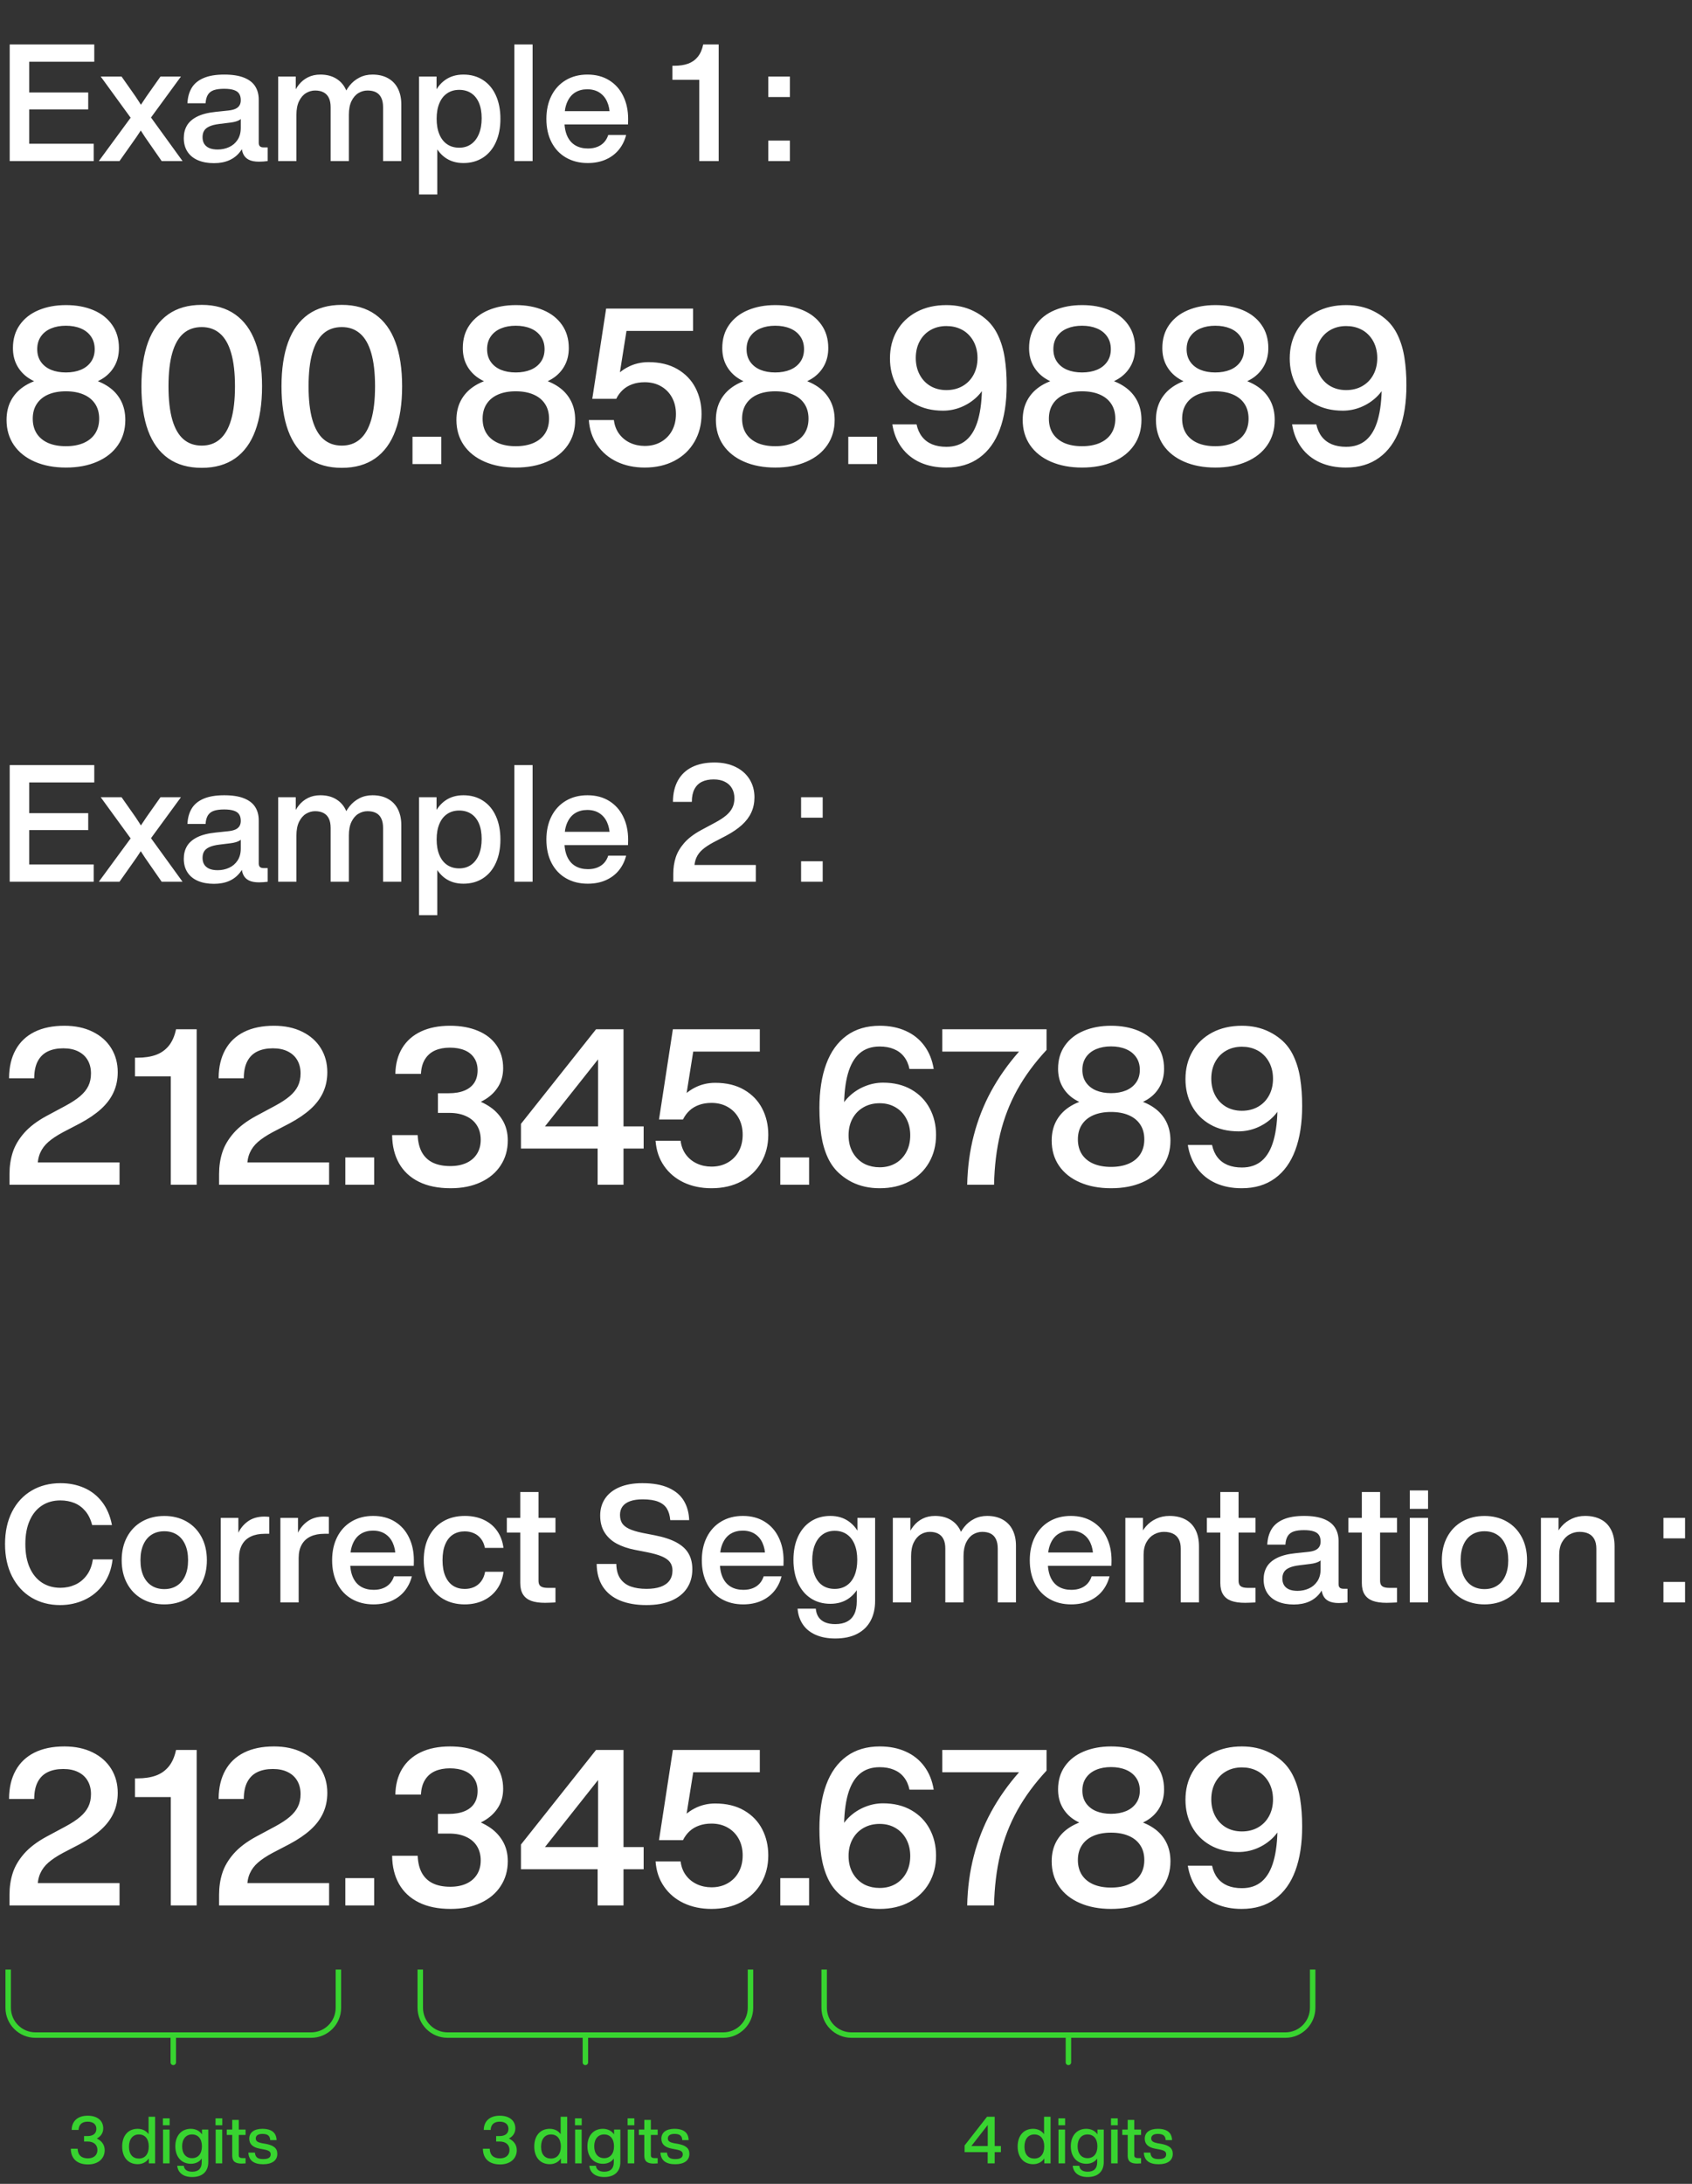
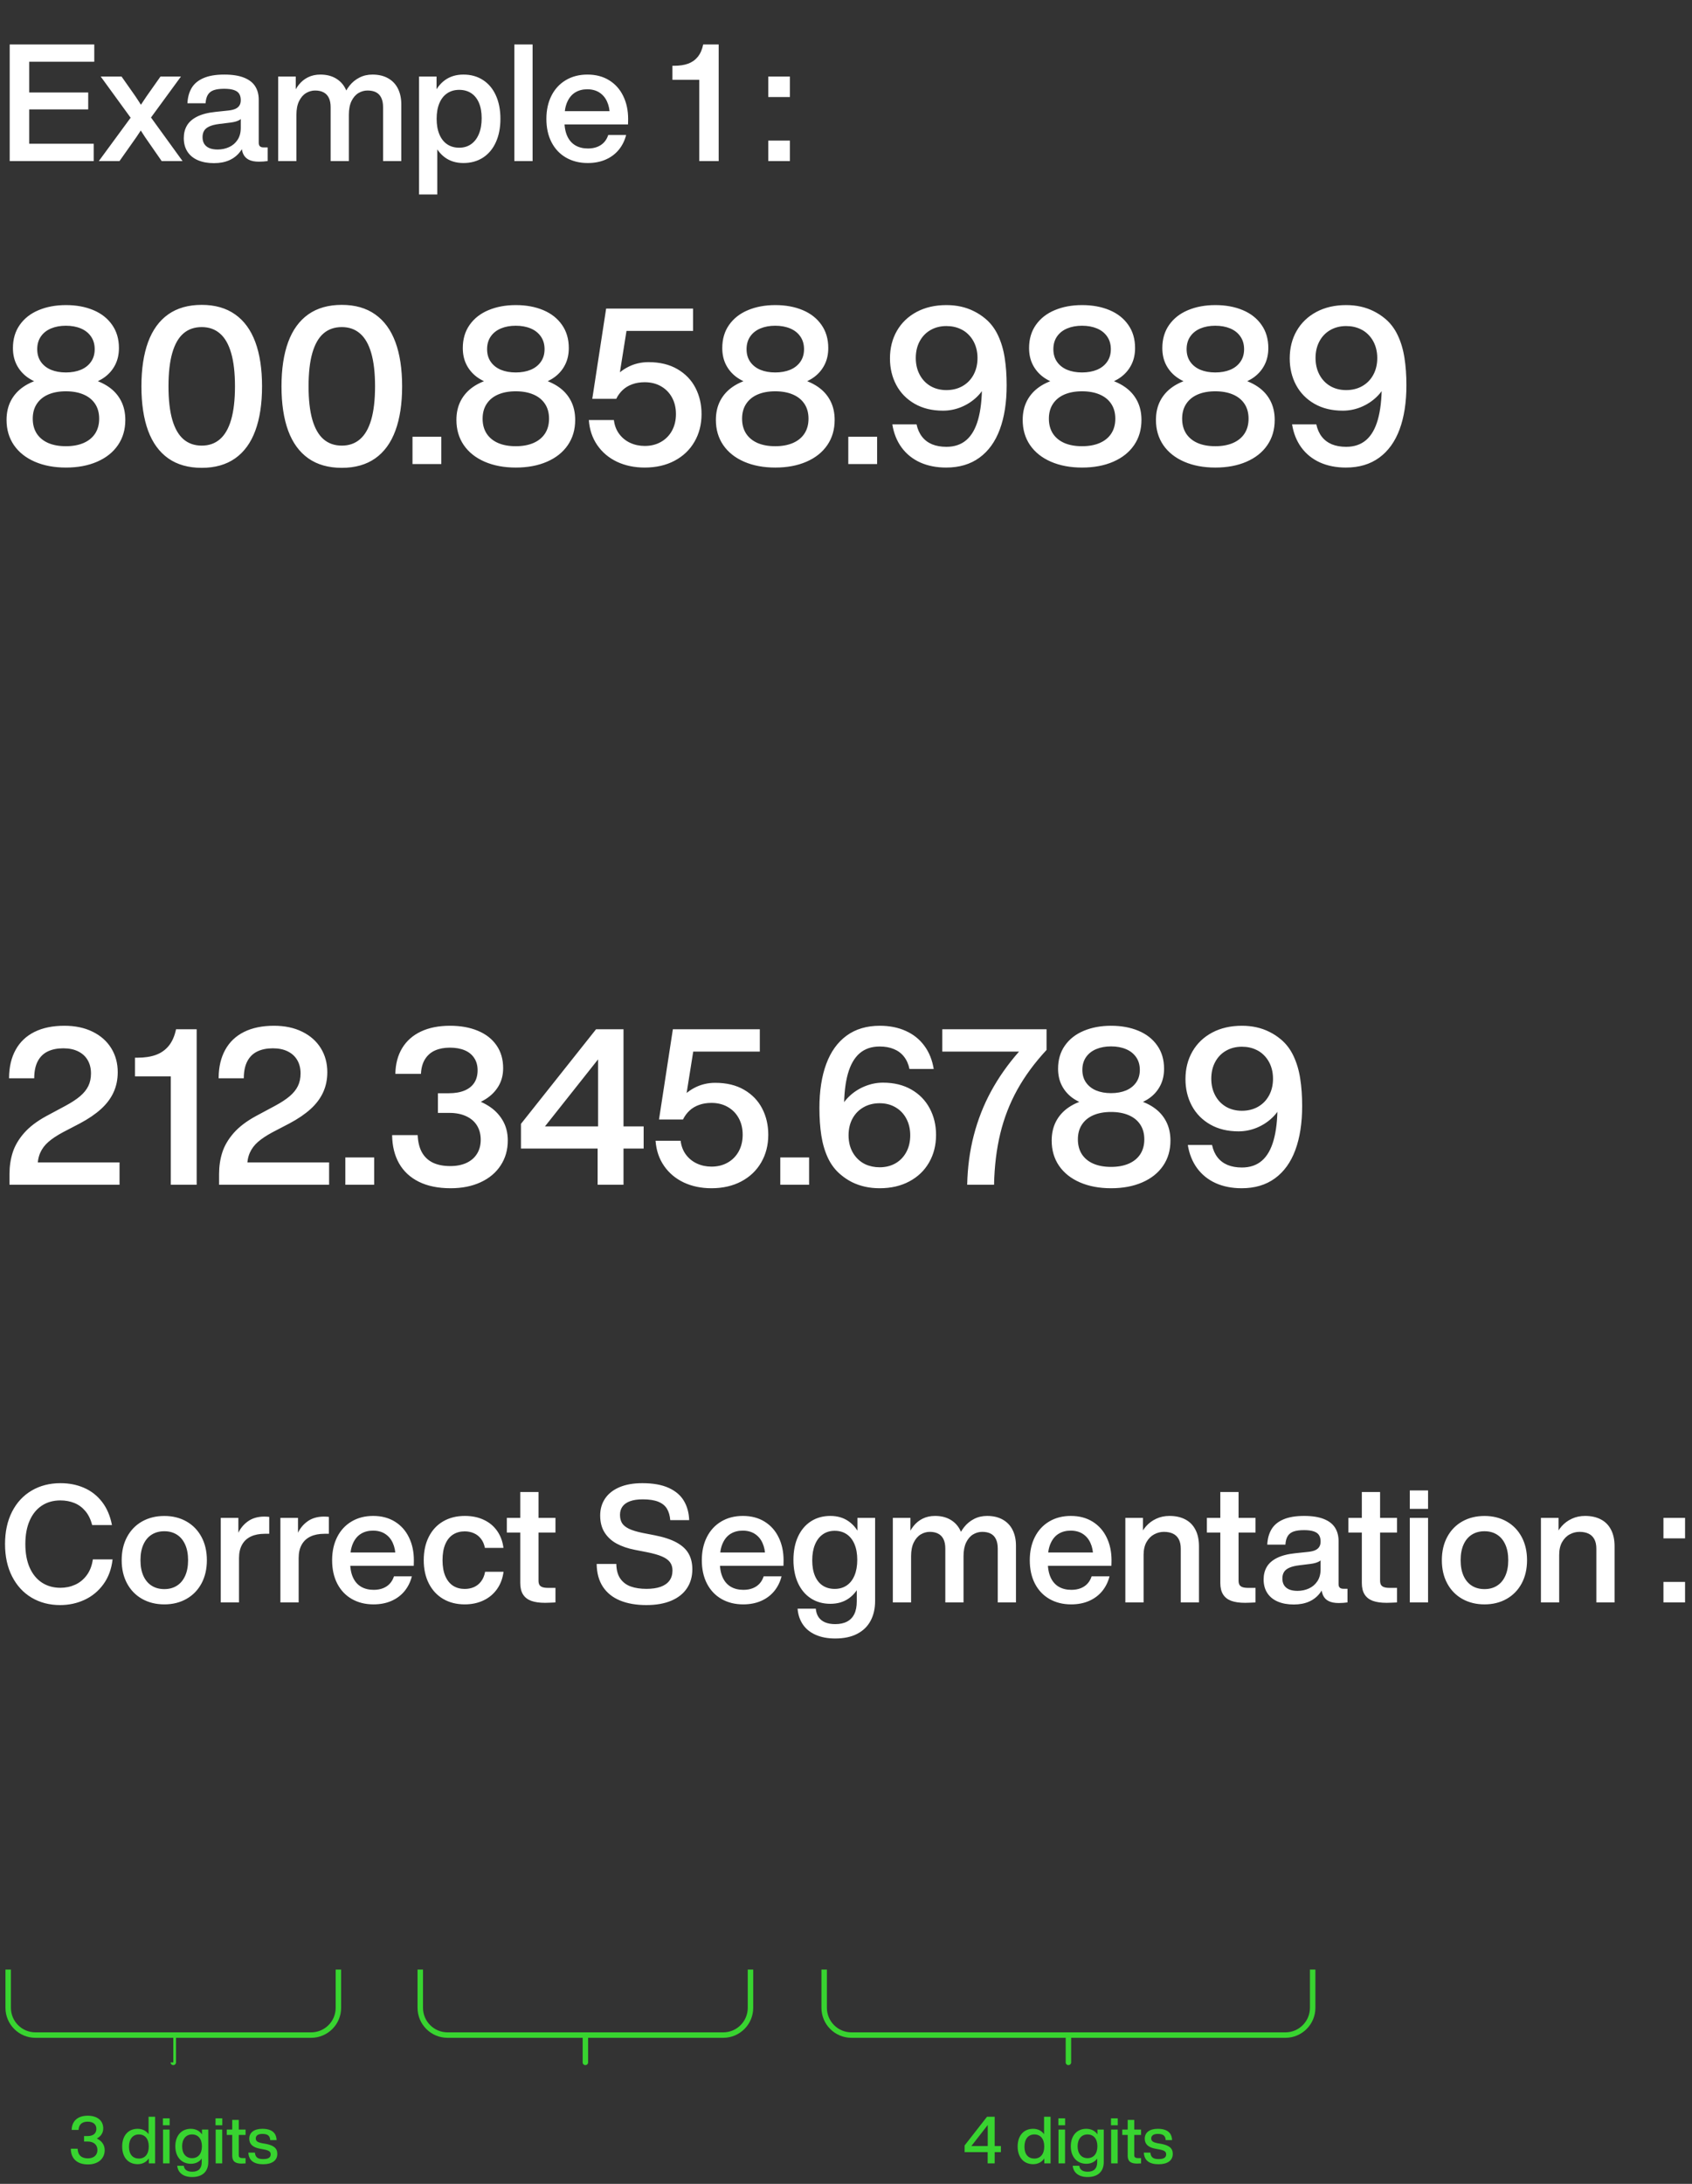
<svg xmlns="http://www.w3.org/2000/svg" width="620" height="800" viewBox="0 0 620 800" fill="none">
  <rect x="0" y="0" width="620" height="800" fill="#333333" stroke="none" />
  <path d="M3.555 59V16.28H34.545V22.625H10.71V52.655H34.335V59H3.555ZM7.365 40.085V33.875H32.325V40.085H7.365ZM36.215 59L48.89 41.735L48.845 44.465L36.905 28.04H44.54L49.58 35.21C50.07 35.94 50.55 36.67 51.02 37.4C51.49 38.12 51.94 38.84 52.37 39.56L50.87 39.515C51.34 38.805 51.815 38.095 52.295 37.385C52.775 36.665 53.26 35.94 53.75 35.21L58.805 28.04H66.305L54.29 44.465L54.38 41.735L66.89 59H59.24L53.15 50.225C52.72 49.575 52.305 48.935 51.905 48.305C51.505 47.675 51.115 47.065 50.735 46.475H52.43C52.04 47.105 51.64 47.73 51.23 48.35C50.82 48.97 50.39 49.615 49.94 50.285L43.79 59H36.215ZM94.886 59.225C93.356 59.225 92.121 58.99 91.181 58.52C90.241 58.05 89.551 57.335 89.111 56.375C88.681 55.415 88.466 54.175 88.466 52.655L88.226 51.725V41.495V39.695V36.695C88.226 35.745 88.031 34.965 87.641 34.355C87.261 33.745 86.626 33.29 85.736 32.99C84.846 32.68 83.651 32.525 82.151 32.525C80.581 32.525 79.316 32.69 78.356 33.02C77.406 33.35 76.686 33.9 76.196 34.67C75.706 35.44 75.416 36.495 75.326 37.835H68.681C68.791 35.625 69.311 33.745 70.241 32.195C71.181 30.635 72.631 29.435 74.591 28.595C76.551 27.745 79.081 27.32 82.181 27.32C85.151 27.32 87.571 27.7 89.441 28.46C91.311 29.21 92.671 30.27 93.521 31.64C94.381 33 94.811 34.625 94.811 36.515V52.355C94.811 52.705 94.871 53.005 94.991 53.255C95.111 53.495 95.301 53.68 95.561 53.81C95.821 53.94 96.156 54.005 96.566 54.005C96.786 54.005 97.026 54.005 97.286 54.005C97.546 54.005 97.811 54.005 98.081 54.005V59C97.581 59.07 97.056 59.125 96.506 59.165C95.966 59.205 95.426 59.225 94.886 59.225ZM78.401 59.765C76.171 59.765 74.226 59.415 72.566 58.715C70.906 58.015 69.621 56.975 68.711 55.595C67.801 54.215 67.346 52.545 67.346 50.585C67.346 48.835 67.731 47.305 68.501 45.995C69.271 44.675 70.511 43.585 72.221 42.725C73.941 41.855 76.191 41.275 78.971 40.985L83.666 40.49C84.686 40.38 85.526 40.185 86.186 39.905C86.856 39.615 87.361 39.21 87.701 38.69C88.051 38.17 88.226 37.505 88.226 36.695L90.071 37.715C90.051 39.435 89.866 40.78 89.516 41.75C89.166 42.72 88.596 43.445 87.806 43.925C87.026 44.395 85.916 44.72 84.476 44.9L80.351 45.41C78.821 45.6 77.606 45.905 76.706 46.325C75.806 46.735 75.166 47.265 74.786 47.915C74.406 48.555 74.216 49.335 74.216 50.255C74.216 51.195 74.416 52 74.816 52.67C75.226 53.34 75.841 53.86 76.661 54.23C77.491 54.59 78.526 54.77 79.766 54.77C81.246 54.77 82.631 54.48 83.921 53.9C85.211 53.32 86.251 52.435 87.041 51.245C87.831 50.055 88.226 48.585 88.226 46.835H90.206V50.585C89.766 52.555 89.021 54.225 87.971 55.595C86.921 56.965 85.591 58.005 83.981 58.715C82.371 59.415 80.511 59.765 78.401 59.765ZM101.927 59V28.04H108.377V35.885H108.617V59H101.927ZM121.157 39.29C121.157 37.9 120.937 36.755 120.497 35.855C120.057 34.945 119.412 34.27 118.562 33.83C117.722 33.38 116.692 33.155 115.472 33.155C114.302 33.155 113.192 33.47 112.142 34.1C111.102 34.73 110.252 35.71 109.592 37.04C108.942 38.37 108.617 40.04 108.617 42.05H105.167V35.27H107.222C107.782 33.65 108.532 32.25 109.472 31.07C110.412 29.88 111.542 28.96 112.862 28.31C114.192 27.65 115.697 27.32 117.377 27.32C119.577 27.32 121.462 27.78 123.032 28.7C124.602 29.62 125.792 30.895 126.602 32.525C127.422 34.145 127.832 36 127.832 38.09V59H121.157V39.29ZM140.372 39.29C140.372 37.9 140.152 36.75 139.712 35.84C139.282 34.93 138.647 34.255 137.807 33.815C136.967 33.375 135.927 33.155 134.687 33.155C133.487 33.155 132.367 33.47 131.327 34.1C130.287 34.73 129.442 35.71 128.792 37.04C128.152 38.37 127.832 40.04 127.832 42.05H124.397V35.84L125.657 35.795C126.247 34.155 127.042 32.7 128.042 31.43C129.042 30.16 130.257 29.16 131.687 28.43C133.117 27.69 134.712 27.32 136.472 27.32C138.722 27.32 140.642 27.775 142.232 28.685C143.822 29.585 145.022 30.855 145.832 32.495C146.642 34.135 147.047 36.035 147.047 38.195V59H140.372V39.29ZM169.808 59.72C167.178 59.72 164.928 59.045 163.058 57.695C161.198 56.335 159.788 54.44 158.828 52.01C157.868 49.58 157.388 46.75 157.388 43.52V43.4C157.388 40.2 157.868 37.39 158.828 34.97C159.798 32.55 161.213 30.67 163.073 29.33C164.943 27.99 167.188 27.32 169.808 27.32C172.548 27.32 174.938 27.985 176.978 29.315C179.028 30.635 180.603 32.515 181.703 34.955C182.813 37.395 183.368 40.25 183.368 43.52C183.368 46.79 182.813 49.645 181.703 52.085C180.603 54.525 179.028 56.41 176.978 57.74C174.938 59.06 172.548 59.72 169.808 59.72ZM153.548 71.24V28.04H159.968V35.255H159.488V51.635H160.238V71.24H153.548ZM168.263 54.11C169.933 54.11 171.383 53.68 172.613 52.82C173.853 51.95 174.808 50.705 175.478 49.085C176.158 47.465 176.498 45.54 176.498 43.31C176.498 41.09 176.163 39.205 175.493 37.655C174.823 36.095 173.868 34.915 172.628 34.115C171.398 33.315 169.943 32.915 168.263 32.915C166.573 32.915 165.108 33.335 163.868 34.175C162.628 35.005 161.673 36.215 161.003 37.805C160.333 39.395 159.998 41.295 159.998 43.505C159.998 45.725 160.333 47.63 161.003 49.22C161.673 50.81 162.628 52.025 163.868 52.865C165.108 53.695 166.573 54.11 168.263 54.11ZM188.47 59V16.28H195.16V59H188.47ZM215.363 59.72C212.383 59.72 209.743 59.065 207.443 57.755C205.153 56.445 203.373 54.57 202.103 52.13C200.843 49.69 200.213 46.825 200.213 43.535C200.213 40.325 200.833 37.495 202.073 35.045C203.323 32.585 205.083 30.685 207.353 29.345C209.623 27.995 212.258 27.32 215.258 27.32C218.328 27.32 220.988 28.02 223.238 29.42C225.488 30.82 227.203 32.75 228.383 35.21C229.573 37.66 230.168 40.445 230.168 43.565C230.168 43.875 230.163 44.2 230.153 44.54C230.153 44.87 230.143 45.22 230.123 45.59H203.618V40.715H225.773L223.433 42.035C223.413 40.225 223.083 38.62 222.443 37.22C221.813 35.81 220.883 34.705 219.653 33.905C218.423 33.105 216.933 32.705 215.183 32.705C213.513 32.705 212.053 33.085 210.803 33.845C209.563 34.595 208.593 35.74 207.893 37.28C207.193 38.81 206.833 40.71 206.813 42.98V44.135C206.813 46.425 207.163 48.335 207.863 49.865C208.563 51.385 209.558 52.52 210.848 53.27C212.138 54.02 213.673 54.395 215.453 54.395C216.743 54.395 217.888 54.195 218.888 53.795C219.888 53.395 220.718 52.83 221.378 52.1C222.048 51.36 222.548 50.475 222.878 49.445H229.433C228.913 51.495 228.023 53.295 226.763 54.845C225.503 56.385 223.903 57.585 221.963 58.445C220.033 59.295 217.833 59.72 215.363 59.72ZM256.237 59V29.225H246.397V24.095H247.042C249.012 24.095 250.707 23.84 252.127 23.33C253.557 22.81 254.742 21.975 255.682 20.825C256.622 19.665 257.287 18.15 257.677 16.28H263.347V59H256.237ZM281.528 35.54V28.04H289.448V35.54H281.528ZM281.528 59V51.5H289.448V59H281.528Z" fill="white" />
  <path d="M24.16 171.28C19.853 171.28 16.053 170.567 12.76 169.14C9.467 167.713 6.913 165.687 5.1 163.06C3.3 160.42 2.4 157.347 2.4 153.84C2.4 151.173 2.933 148.82 4 146.78C5.08 144.727 6.62 143.02 8.62 141.66C10.62 140.3 13.02 139.293 15.82 138.64L15.56 140.8C13.347 140.16 11.433 139.24 9.82 138.04C8.22 136.827 6.973 135.34 6.08 133.58C5.187 131.807 4.74 129.78 4.74 127.5C4.74 124.207 5.573 121.38 7.24 119.02C8.907 116.647 11.207 114.847 14.14 113.62C17.087 112.38 20.427 111.76 24.16 111.76C27.92 111.76 31.267 112.373 34.2 113.6C37.133 114.827 39.427 116.627 41.08 119C42.747 121.36 43.58 124.193 43.58 127.5C43.58 129.78 43.133 131.807 42.24 133.58C41.36 135.34 40.12 136.827 38.52 138.04C36.92 139.24 35.013 140.167 32.8 140.82L32.54 138.64C35.34 139.293 37.733 140.3 39.72 141.66C41.72 143.02 43.253 144.727 44.32 146.78C45.387 148.82 45.92 151.173 45.92 153.84C45.92 157.36 45.02 160.433 43.22 163.06C41.42 165.687 38.873 167.713 35.58 169.14C32.3 170.567 28.493 171.28 24.16 171.28ZM24.14 163.46C26.633 163.46 28.793 163.067 30.62 162.28C32.46 161.48 33.873 160.327 34.86 158.82C35.847 157.3 36.34 155.487 36.34 153.38C36.34 151.26 35.847 149.453 34.86 147.96C33.873 146.453 32.46 145.307 30.62 144.52C28.793 143.733 26.633 143.34 24.14 143.34C21.66 143.34 19.507 143.733 17.68 144.52C15.867 145.307 14.467 146.453 13.48 147.96C12.493 149.453 12 151.26 12 153.38C12 155.487 12.487 157.3 13.46 158.82C14.447 160.327 15.847 161.48 17.66 162.28C19.487 163.067 21.647 163.46 24.14 163.46ZM24.14 136.44C26.207 136.44 28.033 136.113 29.62 135.46C31.207 134.793 32.447 133.82 33.34 132.54C34.247 131.26 34.7 129.72 34.7 127.92C34.7 126.107 34.247 124.553 33.34 123.26C32.447 121.967 31.207 120.987 29.62 120.32C28.033 119.653 26.207 119.32 24.14 119.32C22.1 119.32 20.287 119.653 18.7 120.32C17.113 120.987 15.873 121.967 14.98 123.26C14.087 124.553 13.64 126.107 13.64 127.92C13.64 129.72 14.087 131.26 14.98 132.54C15.873 133.82 17.107 134.793 18.68 135.46C20.267 136.113 22.087 136.44 24.14 136.44ZM73.921 171.38C69.028 171.38 64.935 170.22 61.641 167.9C58.361 165.58 55.901 162.2 54.261 157.76C52.635 153.307 51.821 147.893 51.821 141.52C51.821 135.16 52.635 129.76 54.261 125.32C55.901 120.867 58.361 117.48 61.641 115.16C64.935 112.84 69.028 111.68 73.921 111.68C78.788 111.68 82.868 112.847 86.161 115.18C89.455 117.5 91.921 120.88 93.561 125.32C95.201 129.76 96.021 135.16 96.021 141.52C96.021 147.893 95.201 153.3 93.561 157.74C91.935 162.18 89.475 165.567 86.181 167.9C82.888 170.22 78.801 171.38 73.921 171.38ZM73.921 163.24C76.561 163.24 78.781 162.46 80.581 160.9C82.395 159.34 83.768 156.953 84.701 153.74C85.635 150.513 86.101 146.44 86.101 141.52C86.101 136.6 85.635 132.533 84.701 129.32C83.768 126.093 82.395 123.707 80.581 122.16C78.781 120.6 76.561 119.82 73.921 119.82C71.255 119.82 69.021 120.593 67.221 122.14C65.421 123.687 64.055 126.073 63.121 129.3C62.201 132.513 61.741 136.587 61.741 141.52C61.741 146.44 62.201 150.513 63.121 153.74C64.055 156.953 65.421 159.34 67.221 160.9C69.035 162.46 71.268 163.24 73.921 163.24ZM125.249 171.38C120.356 171.38 116.263 170.22 112.969 167.9C109.689 165.58 107.229 162.2 105.589 157.76C103.963 153.307 103.149 147.893 103.149 141.52C103.149 135.16 103.963 129.76 105.589 125.32C107.229 120.867 109.689 117.48 112.969 115.16C116.263 112.84 120.356 111.68 125.249 111.68C130.116 111.68 134.196 112.847 137.489 115.18C140.783 117.5 143.249 120.88 144.889 125.32C146.529 129.76 147.349 135.16 147.349 141.52C147.349 147.893 146.529 153.3 144.889 157.74C143.263 162.18 140.803 165.567 137.509 167.9C134.216 170.22 130.129 171.38 125.249 171.38ZM125.249 163.24C127.889 163.24 130.109 162.46 131.909 160.9C133.723 159.34 135.096 156.953 136.029 153.74C136.963 150.513 137.429 146.44 137.429 141.52C137.429 136.6 136.963 132.533 136.029 129.32C135.096 126.093 133.723 123.707 131.909 122.16C130.109 120.6 127.889 119.82 125.249 119.82C122.583 119.82 120.349 120.593 118.549 122.14C116.749 123.687 115.383 126.073 114.449 129.3C113.529 132.513 113.069 136.587 113.069 141.52C113.069 146.44 113.529 150.513 114.449 153.74C115.383 156.953 116.749 159.34 118.549 160.9C120.363 162.46 122.596 163.24 125.249 163.24ZM151.153 170V160H161.713V170H151.153ZM189.004 171.28C184.697 171.28 180.897 170.567 177.604 169.14C174.31 167.713 171.757 165.687 169.944 163.06C168.144 160.42 167.244 157.347 167.244 153.84C167.244 151.173 167.777 148.82 168.844 146.78C169.924 144.727 171.464 143.02 173.464 141.66C175.464 140.3 177.864 139.293 180.664 138.64L180.404 140.8C178.19 140.16 176.277 139.24 174.664 138.04C173.064 136.827 171.817 135.34 170.924 133.58C170.03 131.807 169.584 129.78 169.584 127.5C169.584 124.207 170.417 121.38 172.084 119.02C173.75 116.647 176.05 114.847 178.984 113.62C181.93 112.38 185.27 111.76 189.004 111.76C192.764 111.76 196.11 112.373 199.044 113.6C201.977 114.827 204.27 116.627 205.924 119C207.59 121.36 208.424 124.193 208.424 127.5C208.424 129.78 207.977 131.807 207.084 133.58C206.204 135.34 204.964 136.827 203.364 138.04C201.764 139.24 199.857 140.167 197.644 140.82L197.384 138.64C200.184 139.293 202.577 140.3 204.564 141.66C206.564 143.02 208.097 144.727 209.164 146.78C210.23 148.82 210.764 151.173 210.764 153.84C210.764 157.36 209.864 160.433 208.064 163.06C206.264 165.687 203.717 167.713 200.424 169.14C197.144 170.567 193.337 171.28 189.004 171.28ZM188.984 163.46C191.477 163.46 193.637 163.067 195.464 162.28C197.304 161.48 198.717 160.327 199.704 158.82C200.69 157.3 201.184 155.487 201.184 153.38C201.184 151.26 200.69 149.453 199.704 147.96C198.717 146.453 197.304 145.307 195.464 144.52C193.637 143.733 191.477 143.34 188.984 143.34C186.504 143.34 184.35 143.733 182.524 144.52C180.71 145.307 179.31 146.453 178.324 147.96C177.337 149.453 176.844 151.26 176.844 153.38C176.844 155.487 177.33 157.3 178.304 158.82C179.29 160.327 180.69 161.48 182.504 162.28C184.33 163.067 186.49 163.46 188.984 163.46ZM188.984 136.44C191.05 136.44 192.877 136.113 194.464 135.46C196.05 134.793 197.29 133.82 198.184 132.54C199.09 131.26 199.544 129.72 199.544 127.92C199.544 126.107 199.09 124.553 198.184 123.26C197.29 121.967 196.05 120.987 194.464 120.32C192.877 119.653 191.05 119.32 188.984 119.32C186.944 119.32 185.13 119.653 183.544 120.32C181.957 120.987 180.717 121.967 179.824 123.26C178.93 124.553 178.484 126.107 178.484 127.92C178.484 129.72 178.93 131.26 179.824 132.54C180.717 133.82 181.95 134.793 183.524 135.46C185.11 136.113 186.93 136.44 188.984 136.44ZM236.246 171.28C232.486 171.28 229.099 170.573 226.086 169.16C223.086 167.733 220.679 165.707 218.866 163.08C217.052 160.453 216.019 157.387 215.766 153.88H224.946C225.186 155.853 225.839 157.553 226.906 158.98C227.972 160.407 229.319 161.493 230.946 162.24C232.572 162.987 234.339 163.36 236.246 163.36C238.499 163.36 240.486 162.867 242.206 161.88C243.939 160.893 245.286 159.52 246.246 157.76C247.206 155.987 247.686 153.96 247.686 151.68C247.686 149.4 247.206 147.38 246.246 145.62C245.286 143.86 243.939 142.487 242.206 141.5C240.486 140.513 238.499 140.02 236.246 140.02C234.552 140.02 233.032 140.267 231.686 140.76C230.339 141.24 229.179 141.933 228.206 142.84C227.232 143.747 226.432 144.833 225.806 146.1H217.026L222.106 113.04H253.966V121.22H229.566L227.106 136.66L226.866 136.62C227.852 135.78 228.912 135.067 230.046 134.48C231.179 133.88 232.386 133.427 233.666 133.12C234.946 132.813 236.259 132.66 237.606 132.66C241.766 132.66 245.306 133.513 248.226 135.22C251.159 136.927 253.366 139.22 254.846 142.1C256.326 144.967 257.066 148.16 257.066 151.68C257.066 155.48 256.199 158.867 254.466 161.84C252.746 164.813 250.306 167.133 247.146 168.8C243.999 170.453 240.366 171.28 236.246 171.28ZM284.082 171.28C279.775 171.28 275.975 170.567 272.682 169.14C269.389 167.713 266.835 165.687 265.022 163.06C263.222 160.42 262.322 157.347 262.322 153.84C262.322 151.173 262.855 148.82 263.922 146.78C265.002 144.727 266.542 143.02 268.542 141.66C270.542 140.3 272.942 139.293 275.742 138.64L275.482 140.8C273.269 140.16 271.355 139.24 269.742 138.04C268.142 136.827 266.895 135.34 266.002 133.58C265.109 131.807 264.662 129.78 264.662 127.5C264.662 124.207 265.495 121.38 267.162 119.02C268.829 116.647 271.129 114.847 274.062 113.62C277.009 112.38 280.349 111.76 284.082 111.76C287.842 111.76 291.189 112.373 294.122 113.6C297.055 114.827 299.349 116.627 301.002 119C302.669 121.36 303.502 124.193 303.502 127.5C303.502 129.78 303.055 131.807 302.162 133.58C301.282 135.34 300.042 136.827 298.442 138.04C296.842 139.24 294.935 140.167 292.722 140.82L292.462 138.64C295.262 139.293 297.655 140.3 299.642 141.66C301.642 143.02 303.175 144.727 304.242 146.78C305.309 148.82 305.842 151.173 305.842 153.84C305.842 157.36 304.942 160.433 303.142 163.06C301.342 165.687 298.795 167.713 295.502 169.14C292.222 170.567 288.415 171.28 284.082 171.28ZM284.062 163.46C286.555 163.46 288.715 163.067 290.542 162.28C292.382 161.48 293.795 160.327 294.782 158.82C295.769 157.3 296.262 155.487 296.262 153.38C296.262 151.26 295.769 149.453 294.782 147.96C293.795 146.453 292.382 145.307 290.542 144.52C288.715 143.733 286.555 143.34 284.062 143.34C281.582 143.34 279.429 143.733 277.602 144.52C275.789 145.307 274.389 146.453 273.402 147.96C272.415 149.453 271.922 151.26 271.922 153.38C271.922 155.487 272.409 157.3 273.382 158.82C274.369 160.327 275.769 161.48 277.582 162.28C279.409 163.067 281.569 163.46 284.062 163.46ZM284.062 136.44C286.129 136.44 287.955 136.113 289.542 135.46C291.129 134.793 292.369 133.82 293.262 132.54C294.169 131.26 294.622 129.72 294.622 127.92C294.622 126.107 294.169 124.553 293.262 123.26C292.369 121.967 291.129 120.987 289.542 120.32C287.955 119.653 286.129 119.32 284.062 119.32C282.022 119.32 280.209 119.653 278.622 120.32C277.035 120.987 275.795 121.967 274.902 123.26C274.009 124.553 273.562 126.107 273.562 127.92C273.562 129.72 274.009 131.26 274.902 132.54C275.795 133.82 277.029 134.793 278.602 135.46C280.189 136.113 282.009 136.44 284.062 136.44ZM310.84 170V160H321.4V170H310.84ZM346.789 111.76C348.682 111.76 350.462 111.947 352.129 112.32C353.809 112.693 355.389 113.253 356.869 114C358.362 114.733 359.762 115.647 361.069 116.74C363.015 118.367 364.562 120.407 365.709 122.86C366.869 125.313 367.682 128.053 368.149 131.08C368.629 134.107 368.869 137.46 368.869 141.14C368.869 147.393 368.035 152.773 366.369 157.28C364.702 161.787 362.209 165.247 358.889 167.66C355.582 170.073 351.522 171.28 346.709 171.28C343.162 171.28 339.995 170.66 337.209 169.42C334.435 168.167 332.169 166.353 330.409 163.98C328.649 161.593 327.502 158.747 326.969 155.44H335.849C336.235 157.24 336.909 158.753 337.869 159.98C338.829 161.207 340.055 162.133 341.549 162.76C343.055 163.373 344.802 163.68 346.789 163.68C349.762 163.68 352.209 162.847 354.129 161.18C356.049 159.513 357.475 157.013 358.409 153.68C359.355 150.333 359.829 146.14 359.829 141.1C359.829 140.18 359.789 139.093 359.709 137.84C359.629 136.587 359.509 135.34 359.349 134.1H361.569V140.02C360.795 142.033 359.582 143.833 357.929 145.42C356.289 146.993 354.389 148.227 352.229 149.12C350.069 150 347.842 150.44 345.549 150.44C341.562 150.44 338.102 149.6 335.169 147.92C332.235 146.24 329.989 143.947 328.429 141.04C326.882 138.133 326.109 134.887 326.109 131.3C326.109 127.527 326.955 124.16 328.649 121.2C330.355 118.24 332.769 115.927 335.889 114.26C339.022 112.593 342.655 111.76 346.789 111.76ZM346.789 119.44C344.602 119.44 342.655 119.933 340.949 120.92C339.255 121.893 337.935 123.267 336.989 125.04C336.042 126.813 335.569 128.847 335.569 131.14C335.569 133.42 336.042 135.453 336.989 137.24C337.935 139.027 339.255 140.42 340.949 141.42C342.655 142.407 344.602 142.9 346.789 142.9C349.002 142.9 350.969 142.413 352.689 141.44C354.422 140.453 355.769 139.073 356.729 137.3C357.702 135.513 358.189 133.46 358.189 131.14C358.189 129.847 358.029 128.627 357.709 127.48C357.389 126.333 356.929 125.293 356.329 124.36C355.729 123.427 355.022 122.62 354.209 121.94C353.542 121.38 352.815 120.92 352.029 120.56C351.255 120.187 350.429 119.907 349.549 119.72C348.682 119.533 347.762 119.44 346.789 119.44ZM396.504 171.28C392.197 171.28 388.397 170.567 385.104 169.14C381.81 167.713 379.257 165.687 377.444 163.06C375.644 160.42 374.744 157.347 374.744 153.84C374.744 151.173 375.277 148.82 376.344 146.78C377.424 144.727 378.964 143.02 380.964 141.66C382.964 140.3 385.364 139.293 388.164 138.64L387.904 140.8C385.69 140.16 383.777 139.24 382.164 138.04C380.564 136.827 379.317 135.34 378.424 133.58C377.53 131.807 377.084 129.78 377.084 127.5C377.084 124.207 377.917 121.38 379.584 119.02C381.25 116.647 383.55 114.847 386.484 113.62C389.43 112.38 392.77 111.76 396.504 111.76C400.264 111.76 403.61 112.373 406.544 113.6C409.477 114.827 411.77 116.627 413.424 119C415.09 121.36 415.924 124.193 415.924 127.5C415.924 129.78 415.477 131.807 414.584 133.58C413.704 135.34 412.464 136.827 410.864 138.04C409.264 139.24 407.357 140.167 405.144 140.82L404.884 138.64C407.684 139.293 410.077 140.3 412.064 141.66C414.064 143.02 415.597 144.727 416.664 146.78C417.73 148.82 418.264 151.173 418.264 153.84C418.264 157.36 417.364 160.433 415.564 163.06C413.764 165.687 411.217 167.713 407.924 169.14C404.644 170.567 400.837 171.28 396.504 171.28ZM396.484 163.46C398.977 163.46 401.137 163.067 402.964 162.28C404.804 161.48 406.217 160.327 407.204 158.82C408.19 157.3 408.684 155.487 408.684 153.38C408.684 151.26 408.19 149.453 407.204 147.96C406.217 146.453 404.804 145.307 402.964 144.52C401.137 143.733 398.977 143.34 396.484 143.34C394.004 143.34 391.85 143.733 390.024 144.52C388.21 145.307 386.81 146.453 385.824 147.96C384.837 149.453 384.344 151.26 384.344 153.38C384.344 155.487 384.83 157.3 385.804 158.82C386.79 160.327 388.19 161.48 390.004 162.28C391.83 163.067 393.99 163.46 396.484 163.46ZM396.484 136.44C398.55 136.44 400.377 136.113 401.964 135.46C403.55 134.793 404.79 133.82 405.684 132.54C406.59 131.26 407.044 129.72 407.044 127.92C407.044 126.107 406.59 124.553 405.684 123.26C404.79 121.967 403.55 120.987 401.964 120.32C400.377 119.653 398.55 119.32 396.484 119.32C394.444 119.32 392.63 119.653 391.044 120.32C389.457 120.987 388.217 121.967 387.324 123.26C386.43 124.553 385.984 126.107 385.984 127.92C385.984 129.72 386.43 131.26 387.324 132.54C388.217 133.82 389.45 134.793 391.024 135.46C392.61 136.113 394.43 136.44 396.484 136.44ZM445.332 171.28C441.025 171.28 437.225 170.567 433.932 169.14C430.639 167.713 428.085 165.687 426.272 163.06C424.472 160.42 423.572 157.347 423.572 153.84C423.572 151.173 424.105 148.82 425.172 146.78C426.252 144.727 427.792 143.02 429.792 141.66C431.792 140.3 434.192 139.293 436.992 138.64L436.732 140.8C434.519 140.16 432.605 139.24 430.992 138.04C429.392 136.827 428.145 135.34 427.252 133.58C426.359 131.807 425.912 129.78 425.912 127.5C425.912 124.207 426.745 121.38 428.412 119.02C430.079 116.647 432.379 114.847 435.312 113.62C438.259 112.38 441.599 111.76 445.332 111.76C449.092 111.76 452.439 112.373 455.372 113.6C458.305 114.827 460.599 116.627 462.252 119C463.919 121.36 464.752 124.193 464.752 127.5C464.752 129.78 464.305 131.807 463.412 133.58C462.532 135.34 461.292 136.827 459.692 138.04C458.092 139.24 456.185 140.167 453.972 140.82L453.712 138.64C456.512 139.293 458.905 140.3 460.892 141.66C462.892 143.02 464.425 144.727 465.492 146.78C466.559 148.82 467.092 151.173 467.092 153.84C467.092 157.36 466.192 160.433 464.392 163.06C462.592 165.687 460.045 167.713 456.752 169.14C453.472 170.567 449.665 171.28 445.332 171.28ZM445.312 163.46C447.805 163.46 449.965 163.067 451.792 162.28C453.632 161.48 455.045 160.327 456.032 158.82C457.019 157.3 457.512 155.487 457.512 153.38C457.512 151.26 457.019 149.453 456.032 147.96C455.045 146.453 453.632 145.307 451.792 144.52C449.965 143.733 447.805 143.34 445.312 143.34C442.832 143.34 440.679 143.733 438.852 144.52C437.039 145.307 435.639 146.453 434.652 147.96C433.665 149.453 433.172 151.26 433.172 153.38C433.172 155.487 433.659 157.3 434.632 158.82C435.619 160.327 437.019 161.48 438.832 162.28C440.659 163.067 442.819 163.46 445.312 163.46ZM445.312 136.44C447.379 136.44 449.205 136.113 450.792 135.46C452.379 134.793 453.619 133.82 454.512 132.54C455.419 131.26 455.872 129.72 455.872 127.92C455.872 126.107 455.419 124.553 454.512 123.26C453.619 121.967 452.379 120.987 450.792 120.32C449.205 119.653 447.379 119.32 445.312 119.32C443.272 119.32 441.459 119.653 439.872 120.32C438.285 120.987 437.045 121.967 436.152 123.26C435.259 124.553 434.812 126.107 434.812 127.92C434.812 129.72 435.259 131.26 436.152 132.54C437.045 133.82 438.279 134.793 439.852 135.46C441.439 136.113 443.259 136.44 445.312 136.44ZM493.273 111.76C495.166 111.76 496.946 111.947 498.613 112.32C500.293 112.693 501.873 113.253 503.353 114C504.846 114.733 506.246 115.647 507.553 116.74C509.5 118.367 511.046 120.407 512.193 122.86C513.353 125.313 514.166 128.053 514.633 131.08C515.113 134.107 515.353 137.46 515.353 141.14C515.353 147.393 514.52 152.773 512.853 157.28C511.186 161.787 508.693 165.247 505.373 167.66C502.066 170.073 498.006 171.28 493.193 171.28C489.646 171.28 486.48 170.66 483.693 169.42C480.92 168.167 478.653 166.353 476.893 163.98C475.133 161.593 473.986 158.747 473.453 155.44H482.333C482.72 157.24 483.393 158.753 484.353 159.98C485.313 161.207 486.54 162.133 488.033 162.76C489.54 163.373 491.286 163.68 493.273 163.68C496.246 163.68 498.693 162.847 500.613 161.18C502.533 159.513 503.96 157.013 504.893 153.68C505.84 150.333 506.313 146.14 506.313 141.1C506.313 140.18 506.273 139.093 506.193 137.84C506.113 136.587 505.993 135.34 505.833 134.1H508.053V140.02C507.28 142.033 506.066 143.833 504.413 145.42C502.773 146.993 500.873 148.227 498.713 149.12C496.553 150 494.326 150.44 492.033 150.44C488.046 150.44 484.586 149.6 481.653 147.92C478.72 146.24 476.473 143.947 474.913 141.04C473.366 138.133 472.593 134.887 472.593 131.3C472.593 127.527 473.44 124.16 475.133 121.2C476.84 118.24 479.253 115.927 482.373 114.26C485.506 112.593 489.14 111.76 493.273 111.76ZM493.273 119.44C491.086 119.44 489.14 119.933 487.433 120.92C485.74 121.893 484.42 123.267 483.473 125.04C482.526 126.813 482.053 128.847 482.053 131.14C482.053 133.42 482.526 135.453 483.473 137.24C484.42 139.027 485.74 140.42 487.433 141.42C489.14 142.407 491.086 142.9 493.273 142.9C495.486 142.9 497.453 142.413 499.173 141.44C500.906 140.453 502.253 139.073 503.213 137.3C504.186 135.513 504.673 133.46 504.673 131.14C504.673 129.847 504.513 128.627 504.193 127.48C503.873 126.333 503.413 125.293 502.813 124.36C502.213 123.427 501.506 122.62 500.693 121.94C500.026 121.38 499.3 120.92 498.513 120.56C497.74 120.187 496.913 119.907 496.033 119.72C495.166 119.533 494.246 119.44 493.273 119.44Z" fill="white" />
-   <path d="M3.555 323V280.28H34.545V286.625H10.71V316.655H34.335V323H3.555ZM7.365 304.085V297.875H32.325V304.085H7.365ZM36.215 323L48.89 305.735L48.845 308.465L36.905 292.04H44.54L49.58 299.21C50.07 299.94 50.55 300.67 51.02 301.4C51.49 302.12 51.94 302.84 52.37 303.56L50.87 303.515C51.34 302.805 51.815 302.095 52.295 301.385C52.775 300.665 53.26 299.94 53.75 299.21L58.805 292.04H66.305L54.29 308.465L54.38 305.735L66.89 323H59.24L53.15 314.225C52.72 313.575 52.305 312.935 51.905 312.305C51.505 311.675 51.115 311.065 50.735 310.475H52.43C52.04 311.105 51.64 311.73 51.23 312.35C50.82 312.97 50.39 313.615 49.94 314.285L43.79 323H36.215ZM94.886 323.225C93.356 323.225 92.121 322.99 91.181 322.52C90.241 322.05 89.551 321.335 89.111 320.375C88.681 319.415 88.466 318.175 88.466 316.655L88.226 315.725V305.495V303.695V300.695C88.226 299.745 88.031 298.965 87.641 298.355C87.261 297.745 86.626 297.29 85.736 296.99C84.846 296.68 83.651 296.525 82.151 296.525C80.581 296.525 79.316 296.69 78.356 297.02C77.406 297.35 76.686 297.9 76.196 298.67C75.706 299.44 75.416 300.495 75.326 301.835H68.681C68.791 299.625 69.311 297.745 70.241 296.195C71.181 294.635 72.631 293.435 74.591 292.595C76.551 291.745 79.081 291.32 82.181 291.32C85.151 291.32 87.571 291.7 89.441 292.46C91.311 293.21 92.671 294.27 93.521 295.64C94.381 297 94.811 298.625 94.811 300.515V316.355C94.811 316.705 94.871 317.005 94.991 317.255C95.111 317.495 95.301 317.68 95.561 317.81C95.821 317.94 96.156 318.005 96.566 318.005C96.786 318.005 97.026 318.005 97.286 318.005C97.546 318.005 97.811 318.005 98.081 318.005V323C97.581 323.07 97.056 323.125 96.506 323.165C95.966 323.205 95.426 323.225 94.886 323.225ZM78.401 323.765C76.171 323.765 74.226 323.415 72.566 322.715C70.906 322.015 69.621 320.975 68.711 319.595C67.801 318.215 67.346 316.545 67.346 314.585C67.346 312.835 67.731 311.305 68.501 309.995C69.271 308.675 70.511 307.585 72.221 306.725C73.941 305.855 76.191 305.275 78.971 304.985L83.666 304.49C84.686 304.38 85.526 304.185 86.186 303.905C86.856 303.615 87.361 303.21 87.701 302.69C88.051 302.17 88.226 301.505 88.226 300.695L90.071 301.715C90.051 303.435 89.866 304.78 89.516 305.75C89.166 306.72 88.596 307.445 87.806 307.925C87.026 308.395 85.916 308.72 84.476 308.9L80.351 309.41C78.821 309.6 77.606 309.905 76.706 310.325C75.806 310.735 75.166 311.265 74.786 311.915C74.406 312.555 74.216 313.335 74.216 314.255C74.216 315.195 74.416 316 74.816 316.67C75.226 317.34 75.841 317.86 76.661 318.23C77.491 318.59 78.526 318.77 79.766 318.77C81.246 318.77 82.631 318.48 83.921 317.9C85.211 317.32 86.251 316.435 87.041 315.245C87.831 314.055 88.226 312.585 88.226 310.835H90.206V314.585C89.766 316.555 89.021 318.225 87.971 319.595C86.921 320.965 85.591 322.005 83.981 322.715C82.371 323.415 80.511 323.765 78.401 323.765ZM101.927 323V292.04H108.377V299.885H108.617V323H101.927ZM121.157 303.29C121.157 301.9 120.937 300.755 120.497 299.855C120.057 298.945 119.412 298.27 118.562 297.83C117.722 297.38 116.692 297.155 115.472 297.155C114.302 297.155 113.192 297.47 112.142 298.1C111.102 298.73 110.252 299.71 109.592 301.04C108.942 302.37 108.617 304.04 108.617 306.05H105.167V299.27H107.222C107.782 297.65 108.532 296.25 109.472 295.07C110.412 293.88 111.542 292.96 112.862 292.31C114.192 291.65 115.697 291.32 117.377 291.32C119.577 291.32 121.462 291.78 123.032 292.7C124.602 293.62 125.792 294.895 126.602 296.525C127.422 298.145 127.832 300 127.832 302.09V323H121.157V303.29ZM140.372 303.29C140.372 301.9 140.152 300.75 139.712 299.84C139.282 298.93 138.647 298.255 137.807 297.815C136.967 297.375 135.927 297.155 134.687 297.155C133.487 297.155 132.367 297.47 131.327 298.1C130.287 298.73 129.442 299.71 128.792 301.04C128.152 302.37 127.832 304.04 127.832 306.05H124.397V299.84L125.657 299.795C126.247 298.155 127.042 296.7 128.042 295.43C129.042 294.16 130.257 293.16 131.687 292.43C133.117 291.69 134.712 291.32 136.472 291.32C138.722 291.32 140.642 291.775 142.232 292.685C143.822 293.585 145.022 294.855 145.832 296.495C146.642 298.135 147.047 300.035 147.047 302.195V323H140.372V303.29ZM169.808 323.72C167.178 323.72 164.928 323.045 163.058 321.695C161.198 320.335 159.788 318.44 158.828 316.01C157.868 313.58 157.388 310.75 157.388 307.52V307.4C157.388 304.2 157.868 301.39 158.828 298.97C159.798 296.55 161.213 294.67 163.073 293.33C164.943 291.99 167.188 291.32 169.808 291.32C172.548 291.32 174.938 291.985 176.978 293.315C179.028 294.635 180.603 296.515 181.703 298.955C182.813 301.395 183.368 304.25 183.368 307.52C183.368 310.79 182.813 313.645 181.703 316.085C180.603 318.525 179.028 320.41 176.978 321.74C174.938 323.06 172.548 323.72 169.808 323.72ZM153.548 335.24V292.04H159.968V299.255H159.488V315.635H160.238V335.24H153.548ZM168.263 318.11C169.933 318.11 171.383 317.68 172.613 316.82C173.853 315.95 174.808 314.705 175.478 313.085C176.158 311.465 176.498 309.54 176.498 307.31C176.498 305.09 176.163 303.205 175.493 301.655C174.823 300.095 173.868 298.915 172.628 298.115C171.398 297.315 169.943 296.915 168.263 296.915C166.573 296.915 165.108 297.335 163.868 298.175C162.628 299.005 161.673 300.215 161.003 301.805C160.333 303.395 159.998 305.295 159.998 307.505C159.998 309.725 160.333 311.63 161.003 313.22C161.673 314.81 162.628 316.025 163.868 316.865C165.108 317.695 166.573 318.11 168.263 318.11ZM188.47 323V280.28H195.16V323H188.47ZM215.363 323.72C212.383 323.72 209.743 323.065 207.443 321.755C205.153 320.445 203.373 318.57 202.103 316.13C200.843 313.69 200.213 310.825 200.213 307.535C200.213 304.325 200.833 301.495 202.073 299.045C203.323 296.585 205.083 294.685 207.353 293.345C209.623 291.995 212.258 291.32 215.258 291.32C218.328 291.32 220.988 292.02 223.238 293.42C225.488 294.82 227.203 296.75 228.383 299.21C229.573 301.66 230.168 304.445 230.168 307.565C230.168 307.875 230.163 308.2 230.153 308.54C230.153 308.87 230.143 309.22 230.123 309.59H203.618V304.715H225.773L223.433 306.035C223.413 304.225 223.083 302.62 222.443 301.22C221.813 299.81 220.883 298.705 219.653 297.905C218.423 297.105 216.933 296.705 215.183 296.705C213.513 296.705 212.053 297.085 210.803 297.845C209.563 298.595 208.593 299.74 207.893 301.28C207.193 302.81 206.833 304.71 206.813 306.98V308.135C206.813 310.425 207.163 312.335 207.863 313.865C208.563 315.385 209.558 316.52 210.848 317.27C212.138 318.02 213.673 318.395 215.453 318.395C216.743 318.395 217.888 318.195 218.888 317.795C219.888 317.395 220.718 316.83 221.378 316.1C222.048 315.36 222.548 314.475 222.878 313.445H229.433C228.913 315.495 228.023 317.295 226.763 318.845C225.503 320.385 223.903 321.585 221.963 322.445C220.033 323.295 217.833 323.72 215.363 323.72ZM246.712 320.075C246.712 317.935 247.007 315.95 247.597 314.12C248.187 312.28 249.227 310.505 250.717 308.795C252.217 307.085 254.277 305.52 256.897 304.1L262.072 301.325C263.762 300.415 265.112 299.53 266.122 298.67C267.142 297.8 267.892 296.87 268.372 295.88C268.862 294.88 269.107 293.725 269.107 292.415C269.107 291.035 268.812 289.83 268.222 288.8C267.632 287.76 266.767 286.955 265.627 286.385C264.487 285.805 263.112 285.515 261.502 285.515C259.832 285.515 258.402 285.805 257.212 286.385C256.032 286.955 255.122 287.845 254.482 289.055C253.842 290.265 253.517 291.81 253.507 293.69V293.75H246.592V293.54C246.622 290.59 247.227 288.05 248.407 285.92C249.587 283.78 251.307 282.145 253.567 281.015C255.837 279.885 258.577 279.32 261.787 279.32C264.757 279.32 267.347 279.865 269.557 280.955C271.777 282.045 273.482 283.555 274.672 285.485C275.862 287.415 276.457 289.61 276.457 292.07C276.457 294.1 276.072 295.95 275.302 297.62C274.542 299.28 273.397 300.805 271.867 302.195C270.337 303.585 268.397 304.905 266.047 306.155L261.382 308.585C259.712 309.485 258.382 310.37 257.392 311.24C256.402 312.1 255.657 313.095 255.157 314.225C254.657 315.355 254.407 316.72 254.407 318.32L252.187 316.865H262.432H276.952V323H246.712V320.075ZM293.54 299.54V292.04H301.46V299.54H293.54ZM293.54 323V315.5H301.46V323H293.54Z" fill="white" />
  <path d="M3.48 430.1C3.48 427.247 3.873 424.6 4.66 422.16C5.447 419.707 6.833 417.34 8.82 415.06C10.82 412.78 13.567 410.693 17.06 408.8L23.96 405.1C26.213 403.887 28.013 402.707 29.36 401.56C30.72 400.4 31.72 399.16 32.36 397.84C33.013 396.507 33.34 394.967 33.34 393.22C33.34 391.38 32.947 389.773 32.16 388.4C31.373 387.013 30.22 385.94 28.7 385.18C27.18 384.407 25.347 384.02 23.2 384.02C20.973 384.02 19.067 384.407 17.48 385.18C15.907 385.94 14.693 387.127 13.84 388.74C12.987 390.353 12.553 392.413 12.54 394.92V395H3.32V394.72C3.36 390.787 4.167 387.4 5.74 384.56C7.313 381.707 9.607 379.527 12.62 378.02C15.647 376.513 19.3 375.76 23.58 375.76C27.54 375.76 30.993 376.487 33.94 377.94C36.9 379.393 39.173 381.407 40.76 383.98C42.347 386.553 43.14 389.48 43.14 392.76C43.14 395.467 42.627 397.933 41.6 400.16C40.587 402.373 39.06 404.407 37.02 406.26C34.98 408.113 32.393 409.873 29.26 411.54L23.04 414.78C20.813 415.98 19.04 417.16 17.72 418.32C16.4 419.467 15.407 420.793 14.74 422.3C14.073 423.807 13.74 425.627 13.74 427.76L10.78 425.82H24.44H43.8V434H3.48V430.1ZM62.586 434V394.3H49.466V387.46H50.326C52.953 387.46 55.213 387.12 57.106 386.44C59.013 385.747 60.593 384.633 61.846 383.1C63.1 381.553 63.986 379.533 64.506 377.04H72.066V434H62.586ZM80.277 430.1C80.277 427.247 80.67 424.6 81.457 422.16C82.243 419.707 83.63 417.34 85.617 415.06C87.617 412.78 90.364 410.693 93.857 408.8L100.757 405.1C103.01 403.887 104.81 402.707 106.157 401.56C107.517 400.4 108.517 399.16 109.157 397.84C109.81 396.507 110.137 394.967 110.137 393.22C110.137 391.38 109.744 389.773 108.957 388.4C108.17 387.013 107.017 385.94 105.497 385.18C103.977 384.407 102.144 384.02 99.997 384.02C97.77 384.02 95.864 384.407 94.277 385.18C92.704 385.94 91.49 387.127 90.637 388.74C89.784 390.353 89.35 392.413 89.337 394.92V395H80.117V394.72C80.157 390.787 80.963 387.4 82.537 384.56C84.11 381.707 86.403 379.527 89.417 378.02C92.444 376.513 96.097 375.76 100.377 375.76C104.337 375.76 107.79 376.487 110.737 377.94C113.697 379.393 115.97 381.407 117.557 383.98C119.144 386.553 119.937 389.48 119.937 392.76C119.937 395.467 119.424 397.933 118.397 400.16C117.384 402.373 115.857 404.407 113.817 406.26C111.777 408.113 109.19 409.873 106.057 411.54L99.837 414.78C97.61 415.98 95.837 417.16 94.517 418.32C93.197 419.467 92.204 420.793 91.537 422.3C90.87 423.807 90.537 425.627 90.537 427.76L87.577 425.82H101.237H120.597V434H80.277V430.1ZM126.543 434V424H137.103V434H126.543ZM165.129 435.28C160.555 435.28 156.669 434.487 153.469 432.9C150.282 431.313 147.862 429.06 146.209 426.14C144.569 423.22 143.729 419.78 143.689 415.82H153.049C153.155 418.327 153.669 420.42 154.589 422.1C155.522 423.78 156.855 425.047 158.589 425.9C160.335 426.74 162.469 427.16 164.989 427.16C167.282 427.16 169.262 426.773 170.929 426C172.609 425.213 173.895 424.1 174.789 422.66C175.695 421.207 176.149 419.493 176.149 417.52C176.149 415.507 175.689 413.76 174.769 412.28C173.849 410.8 172.522 409.667 170.789 408.88C169.069 408.08 167.029 407.68 164.669 407.68H160.469V400.48H164.409C166.689 400.48 168.615 400.153 170.189 399.5C171.775 398.847 172.975 397.893 173.789 396.64C174.602 395.387 175.009 393.86 175.009 392.06C175.009 390.313 174.595 388.82 173.769 387.58C172.955 386.327 171.789 385.38 170.269 384.74C168.749 384.1 166.942 383.78 164.849 383.78C162.782 383.78 160.975 384.12 159.429 384.8C157.895 385.48 156.675 386.533 155.769 387.96C154.862 389.387 154.355 391.193 154.249 393.38H144.869C144.935 389.753 145.762 386.62 147.349 383.98C148.949 381.327 151.235 379.293 154.209 377.88C157.195 376.467 160.762 375.76 164.909 375.76C168.789 375.76 172.189 376.373 175.109 377.6C178.042 378.813 180.315 380.587 181.929 382.92C183.555 385.253 184.369 388.047 184.369 391.3C184.369 393.753 183.809 395.933 182.689 397.84C181.569 399.733 180.029 401.307 178.069 402.56C176.109 403.813 173.829 404.753 171.229 405.38L171.429 402.04C174.202 402.68 176.682 403.68 178.869 405.04C181.069 406.387 182.815 408.133 184.109 410.28C185.415 412.427 186.069 414.927 186.069 417.78C186.069 421.207 185.202 424.247 183.469 426.9C181.749 429.553 179.302 431.613 176.129 433.08C172.969 434.547 169.302 435.28 165.129 435.28ZM218.992 434V418.08L219.152 415.46V382.1L222.232 384.18L197.652 415.2L195.212 412.62H223.992H235.852V420.74H223.932H190.892V411.7L218.412 377.04H228.472V434H218.992ZM260.699 435.28C256.939 435.28 253.552 434.573 250.539 433.16C247.539 431.733 245.132 429.707 243.319 427.08C241.505 424.453 240.472 421.387 240.219 417.88H249.399C249.639 419.853 250.292 421.553 251.359 422.98C252.425 424.407 253.772 425.493 255.399 426.24C257.025 426.987 258.792 427.36 260.699 427.36C262.952 427.36 264.939 426.867 266.659 425.88C268.392 424.893 269.739 423.52 270.699 421.76C271.659 419.987 272.139 417.96 272.139 415.68C272.139 413.4 271.659 411.38 270.699 409.62C269.739 407.86 268.392 406.487 266.659 405.5C264.939 404.513 262.952 404.02 260.699 404.02C259.005 404.02 257.485 404.267 256.139 404.76C254.792 405.24 253.632 405.933 252.659 406.84C251.685 407.747 250.885 408.833 250.259 410.1H241.479L246.559 377.04H278.419V385.22H254.019L251.559 400.66L251.319 400.62C252.305 399.78 253.365 399.067 254.499 398.48C255.632 397.88 256.839 397.427 258.119 397.12C259.399 396.813 260.712 396.66 262.059 396.66C266.219 396.66 269.759 397.513 272.679 399.22C275.612 400.927 277.819 403.22 279.299 406.1C280.779 408.967 281.519 412.16 281.519 415.68C281.519 419.48 280.652 422.867 278.919 425.84C277.199 428.813 274.759 431.133 271.599 432.8C268.452 434.453 264.819 435.28 260.699 435.28ZM285.918 434V424H296.478V434H285.918ZM322.339 435.28C320.445 435.28 318.659 435.093 316.979 434.72C315.299 434.347 313.712 433.793 312.219 433.06C310.739 432.313 309.352 431.393 308.059 430.3C306.099 428.673 304.539 426.633 303.379 424.18C302.232 421.713 301.425 418.973 300.959 415.96C300.492 412.933 300.259 409.58 300.259 405.9C300.259 399.647 301.092 394.267 302.759 389.76C304.425 385.253 306.912 381.793 310.219 379.38C313.525 376.967 317.585 375.76 322.399 375.76C325.945 375.76 329.105 376.387 331.879 377.64C334.665 378.88 336.939 380.693 338.699 383.08C340.459 385.453 341.605 388.293 342.139 391.6H333.259C332.885 389.8 332.212 388.287 331.239 387.06C330.279 385.833 329.045 384.913 327.539 384.3C326.045 383.673 324.312 383.36 322.339 383.36C319.365 383.36 316.912 384.193 314.979 385.86C313.059 387.527 311.625 390.033 310.679 393.38C309.745 396.713 309.279 400.9 309.279 405.94C309.279 406.86 309.319 407.947 309.399 409.2C309.479 410.453 309.599 411.7 309.759 412.94H307.539V407.02C308.312 405.007 309.519 403.213 311.159 401.64C312.812 400.053 314.719 398.82 316.879 397.94C319.052 397.047 321.279 396.6 323.559 396.6C327.545 396.6 331.005 397.44 333.939 399.12C336.872 400.8 339.112 403.093 340.659 406C342.219 408.907 342.999 412.153 342.999 415.74C342.999 419.513 342.145 422.88 340.439 425.84C338.745 428.8 336.332 431.113 333.199 432.78C330.079 434.447 326.459 435.28 322.339 435.28ZM322.339 427.6C324.525 427.6 326.465 427.113 328.159 426.14C329.852 425.153 331.172 423.773 332.119 422C333.065 420.227 333.539 418.193 333.539 415.9C333.539 413.62 333.065 411.587 332.119 409.8C331.172 408.013 329.852 406.627 328.159 405.64C326.465 404.64 324.525 404.14 322.339 404.14C320.112 404.14 318.139 404.633 316.419 405.62C314.699 406.593 313.352 407.973 312.379 409.76C311.419 411.533 310.939 413.58 310.939 415.9C310.939 417.193 311.092 418.413 311.399 419.56C311.719 420.707 312.179 421.747 312.779 422.68C313.379 423.613 314.085 424.42 314.899 425.1C315.565 425.66 316.285 426.127 317.059 426.5C317.845 426.86 318.679 427.133 319.559 427.32C320.439 427.507 321.365 427.6 322.339 427.6ZM354.408 434C354.541 427.64 355.348 421.607 356.828 415.9C358.308 410.193 360.428 404.8 363.188 399.72C365.961 394.64 369.368 389.807 373.408 385.22H363.768H345.288V377.04H383.488V384.62C379.128 389.313 375.555 394.167 372.768 399.18C369.995 404.193 367.915 409.553 366.528 415.26C365.155 420.953 364.395 427.2 364.248 434H354.408ZM407.129 435.28C402.822 435.28 399.022 434.567 395.729 433.14C392.435 431.713 389.882 429.687 388.069 427.06C386.269 424.42 385.369 421.347 385.369 417.84C385.369 415.173 385.902 412.82 386.969 410.78C388.049 408.727 389.589 407.02 391.589 405.66C393.589 404.3 395.989 403.293 398.789 402.64L398.529 404.8C396.315 404.16 394.402 403.24 392.789 402.04C391.189 400.827 389.942 399.34 389.049 397.58C388.155 395.807 387.709 393.78 387.709 391.5C387.709 388.207 388.542 385.38 390.209 383.02C391.875 380.647 394.175 378.847 397.109 377.62C400.055 376.38 403.395 375.76 407.129 375.76C410.889 375.76 414.235 376.373 417.169 377.6C420.102 378.827 422.395 380.627 424.049 383C425.715 385.36 426.549 388.193 426.549 391.5C426.549 393.78 426.102 395.807 425.209 397.58C424.329 399.34 423.089 400.827 421.489 402.04C419.889 403.24 417.982 404.167 415.769 404.82L415.509 402.64C418.309 403.293 420.702 404.3 422.689 405.66C424.689 407.02 426.222 408.727 427.289 410.78C428.355 412.82 428.889 415.173 428.889 417.84C428.889 421.36 427.989 424.433 426.189 427.06C424.389 429.687 421.842 431.713 418.549 433.14C415.269 434.567 411.462 435.28 407.129 435.28ZM407.109 427.46C409.602 427.46 411.762 427.067 413.589 426.28C415.429 425.48 416.842 424.327 417.829 422.82C418.815 421.3 419.309 419.487 419.309 417.38C419.309 415.26 418.815 413.453 417.829 411.96C416.842 410.453 415.429 409.307 413.589 408.52C411.762 407.733 409.602 407.34 407.109 407.34C404.629 407.34 402.475 407.733 400.649 408.52C398.835 409.307 397.435 410.453 396.449 411.96C395.462 413.453 394.969 415.26 394.969 417.38C394.969 419.487 395.455 421.3 396.429 422.82C397.415 424.327 398.815 425.48 400.629 426.28C402.455 427.067 404.615 427.46 407.109 427.46ZM407.109 400.44C409.175 400.44 411.002 400.113 412.589 399.46C414.175 398.793 415.415 397.82 416.309 396.54C417.215 395.26 417.669 393.72 417.669 391.92C417.669 390.107 417.215 388.553 416.309 387.26C415.415 385.967 414.175 384.987 412.589 384.32C411.002 383.653 409.175 383.32 407.109 383.32C405.069 383.32 403.255 383.653 401.669 384.32C400.082 384.987 398.842 385.967 397.949 387.26C397.055 388.553 396.609 390.107 396.609 391.92C396.609 393.72 397.055 395.26 397.949 396.54C398.842 397.82 400.075 398.793 401.649 399.46C403.235 400.113 405.055 400.44 407.109 400.44ZM455.07 375.76C456.963 375.76 458.743 375.947 460.41 376.32C462.09 376.693 463.67 377.253 465.15 378C466.643 378.733 468.043 379.647 469.35 380.74C471.297 382.367 472.843 384.407 473.99 386.86C475.15 389.313 475.963 392.053 476.43 395.08C476.91 398.107 477.15 401.46 477.15 405.14C477.15 411.393 476.317 416.773 474.65 421.28C472.983 425.787 470.49 429.247 467.17 431.66C463.863 434.073 459.803 435.28 454.99 435.28C451.443 435.28 448.277 434.66 445.49 433.42C442.717 432.167 440.45 430.353 438.69 427.98C436.93 425.593 435.783 422.747 435.25 419.44H444.13C444.517 421.24 445.19 422.753 446.15 423.98C447.11 425.207 448.337 426.133 449.83 426.76C451.337 427.373 453.083 427.68 455.07 427.68C458.043 427.68 460.49 426.847 462.41 425.18C464.33 423.513 465.757 421.013 466.69 417.68C467.637 414.333 468.11 410.14 468.11 405.1C468.11 404.18 468.07 403.093 467.99 401.84C467.91 400.587 467.79 399.34 467.63 398.1H469.85V404.02C469.077 406.033 467.863 407.833 466.21 409.42C464.57 410.993 462.67 412.227 460.51 413.12C458.35 414 456.123 414.44 453.83 414.44C449.843 414.44 446.383 413.6 443.45 411.92C440.517 410.24 438.27 407.947 436.71 405.04C435.163 402.133 434.39 398.887 434.39 395.3C434.39 391.527 435.237 388.16 436.93 385.2C438.637 382.24 441.05 379.927 444.17 378.26C447.303 376.593 450.937 375.76 455.07 375.76ZM455.07 383.44C452.883 383.44 450.937 383.933 449.23 384.92C447.537 385.893 446.217 387.267 445.27 389.04C444.323 390.813 443.85 392.847 443.85 395.14C443.85 397.42 444.323 399.453 445.27 401.24C446.217 403.027 447.537 404.42 449.23 405.42C450.937 406.407 452.883 406.9 455.07 406.9C457.283 406.9 459.25 406.413 460.97 405.44C462.703 404.453 464.05 403.073 465.01 401.3C465.983 399.513 466.47 397.46 466.47 395.14C466.47 393.847 466.31 392.627 465.99 391.48C465.67 390.333 465.21 389.293 464.61 388.36C464.01 387.427 463.303 386.62 462.49 385.94C461.823 385.38 461.097 384.92 460.31 384.56C459.537 384.187 458.71 383.907 457.83 383.72C456.963 383.533 456.043 383.44 455.07 383.44Z" fill="white" />
  <path d="M22.035 587.975C18.125 587.975 14.64 587.07 11.58 585.26C8.53 583.44 6.145 580.845 4.425 577.475C2.705 574.105 1.845 570.155 1.845 565.625C1.845 561.105 2.7 557.16 4.41 553.79C6.13 550.42 8.525 547.835 11.595 546.035C14.665 544.225 18.19 543.32 22.17 543.32C25.33 543.32 28.21 543.89 30.81 545.03C33.41 546.16 35.6 547.87 37.38 550.16C39.16 552.45 40.375 555.285 41.025 558.665H33.765C33.235 556.565 32.395 554.845 31.245 553.505C30.105 552.165 28.76 551.185 27.21 550.565C25.66 549.945 23.965 549.635 22.125 549.635C19.545 549.635 17.29 550.265 15.36 551.525C13.43 552.785 11.935 554.615 10.875 557.015C9.815 559.415 9.285 562.285 9.285 565.625C9.285 568.975 9.815 571.855 10.875 574.265C11.945 576.665 13.445 578.495 15.375 579.755C17.315 581.015 19.575 581.645 22.155 581.645C24.055 581.645 25.845 581.27 27.525 580.52C29.205 579.76 30.625 578.6 31.785 577.04C32.945 575.47 33.69 573.54 34.02 571.25H41.25C40.85 574.78 39.735 577.805 37.905 580.325C36.075 582.845 33.775 584.75 31.005 586.04C28.235 587.33 25.245 587.975 22.035 587.975ZM60.218 587.72C57.168 587.72 54.458 587.055 52.088 585.725C49.728 584.395 47.888 582.51 46.568 580.07C45.248 577.62 44.588 574.775 44.588 571.535C44.588 568.295 45.248 565.45 46.568 563C47.888 560.55 49.728 558.66 52.088 557.33C54.458 556 57.168 555.335 60.218 555.335C63.258 555.335 65.953 556 68.303 557.33C70.663 558.66 72.503 560.55 73.823 563C75.143 565.45 75.803 568.295 75.803 571.535C75.803 574.775 75.143 577.62 73.823 580.07C72.503 582.51 70.663 584.395 68.303 585.725C65.953 587.055 63.258 587.72 60.218 587.72ZM60.218 582.125C61.968 582.125 63.493 581.715 64.793 580.895C66.103 580.075 67.118 578.87 67.838 577.28C68.558 575.69 68.918 573.775 68.918 571.535C68.918 569.295 68.558 567.38 67.838 565.79C67.118 564.19 66.103 562.98 64.793 562.16C63.493 561.34 61.968 560.93 60.218 560.93C58.448 560.93 56.908 561.34 55.598 562.16C54.288 562.98 53.273 564.185 52.553 565.775C51.833 567.365 51.473 569.285 51.473 571.535C51.473 573.785 51.833 575.705 52.553 577.295C53.273 578.875 54.288 580.075 55.598 580.895C56.908 581.715 58.448 582.125 60.218 582.125ZM80.892 587V556.04H87.342V563.885H87.582V587H80.892ZM85.902 568.025C85.902 565.965 86.292 563.985 87.072 562.085C87.852 560.185 89.062 558.625 90.702 557.405C92.352 556.175 94.412 555.56 96.882 555.56C97.172 555.56 97.462 555.57 97.752 555.59C98.042 555.61 98.342 555.635 98.652 555.665V561.86C98.352 561.86 98.062 561.86 97.782 561.86C97.512 561.86 97.257 561.86 97.017 561.86C95.047 561.86 93.357 562.19 91.947 562.85C90.537 563.51 89.457 564.505 88.707 565.835C87.957 567.165 87.582 568.81 87.582 570.77H85.902V568.025ZM102.747 587V556.04H109.197V563.885H109.437V587H102.747ZM107.757 568.025C107.757 565.965 108.147 563.985 108.927 562.085C109.707 560.185 110.917 558.625 112.557 557.405C114.207 556.175 116.267 555.56 118.737 555.56C119.027 555.56 119.317 555.57 119.607 555.59C119.897 555.61 120.197 555.635 120.507 555.665V561.86C120.207 561.86 119.917 561.86 119.637 561.86C119.367 561.86 119.112 561.86 118.872 561.86C116.902 561.86 115.212 562.19 113.802 562.85C112.392 563.51 111.312 564.505 110.562 565.835C109.812 567.165 109.437 568.81 109.437 570.77H107.757V568.025ZM136.848 587.72C133.868 587.72 131.228 587.065 128.928 585.755C126.638 584.445 124.858 582.57 123.588 580.13C122.328 577.69 121.698 574.825 121.698 571.535C121.698 568.325 122.318 565.495 123.558 563.045C124.808 560.585 126.568 558.685 128.838 557.345C131.108 555.995 133.743 555.32 136.743 555.32C139.813 555.32 142.473 556.02 144.723 557.42C146.973 558.82 148.688 560.75 149.868 563.21C151.058 565.66 151.653 568.445 151.653 571.565C151.653 571.875 151.648 572.2 151.638 572.54C151.638 572.87 151.628 573.22 151.608 573.59H125.103V568.715H147.258L144.918 570.035C144.898 568.225 144.568 566.62 143.928 565.22C143.298 563.81 142.368 562.705 141.138 561.905C139.908 561.105 138.418 560.705 136.668 560.705C134.998 560.705 133.538 561.085 132.288 561.845C131.048 562.595 130.078 563.74 129.378 565.28C128.678 566.81 128.318 568.71 128.298 570.98V572.135C128.298 574.425 128.648 576.335 129.348 577.865C130.048 579.385 131.043 580.52 132.333 581.27C133.623 582.02 135.158 582.395 136.938 582.395C138.228 582.395 139.373 582.195 140.373 581.795C141.373 581.395 142.203 580.83 142.863 580.1C143.533 579.36 144.033 578.475 144.363 577.445H150.918C150.398 579.495 149.508 581.295 148.248 582.845C146.988 584.385 145.388 585.585 143.448 586.445C141.518 587.295 139.318 587.72 136.848 587.72ZM170.287 587.72C167.307 587.72 164.682 587.06 162.412 585.74C160.152 584.41 158.397 582.525 157.147 580.085C155.897 577.645 155.272 574.79 155.272 571.52C155.272 568.25 155.892 565.395 157.132 562.955C158.372 560.505 160.127 558.62 162.397 557.3C164.667 555.98 167.312 555.32 170.332 555.32C172.982 555.32 175.317 555.805 177.337 556.775C179.367 557.735 180.992 559.1 182.212 560.87C183.432 562.63 184.187 564.68 184.477 567.02H177.682C177.422 565.69 176.937 564.575 176.227 563.675C175.527 562.765 174.662 562.09 173.632 561.65C172.612 561.2 171.497 560.975 170.287 560.975C168.667 560.975 167.247 561.36 166.027 562.13C164.807 562.9 163.857 564.075 163.177 565.655C162.497 567.225 162.157 569.18 162.157 571.52C162.157 573.86 162.502 575.82 163.192 577.4C163.892 578.98 164.847 580.155 166.057 580.925C167.277 581.685 168.682 582.065 170.272 582.065C171.512 582.065 172.647 581.84 173.677 581.39C174.717 580.93 175.592 580.23 176.302 579.29C177.022 578.34 177.507 577.17 177.757 575.78H184.507C184.197 578.2 183.407 580.31 182.137 582.11C180.867 583.91 179.212 585.295 177.172 586.265C175.142 587.235 172.847 587.72 170.287 587.72ZM199.712 587.15C197.672 587.15 195.987 586.91 194.657 586.43C193.337 585.94 192.337 585.16 191.657 584.09C190.977 583.02 190.637 581.615 190.637 579.875V563.345V558.635V553.895V546.56H197.327V553.895V558.635V563.345V579.02C197.327 579.66 197.437 580.175 197.657 580.565C197.887 580.945 198.257 581.225 198.767 581.405C199.277 581.585 199.977 581.675 200.867 581.675C201.207 581.675 201.567 581.675 201.947 581.675C202.327 581.675 202.712 581.675 203.102 581.675H203.537V587C203.477 587 203.412 587 203.342 587C203.272 587.01 203.207 587.02 203.147 587.03C202.557 587.06 201.962 587.085 201.362 587.105C200.762 587.135 200.212 587.15 199.712 587.15ZM185.717 561.41V556.04H193.997H203.537V561.41H193.997H185.717ZM236.845 587.975C233.135 587.975 229.925 587.42 227.215 586.31C224.515 585.2 222.42 583.525 220.93 581.285C219.45 579.045 218.685 576.255 218.635 572.915H225.835C225.875 575.165 226.37 576.965 227.32 578.315C228.27 579.655 229.55 580.61 231.16 581.18C232.78 581.75 234.685 582.035 236.875 582.035C238.915 582.035 240.645 581.785 242.065 581.285C243.485 580.775 244.565 580.02 245.305 579.02C246.045 578.01 246.415 576.765 246.415 575.285C246.415 574.095 246.11 573.09 245.5 572.27C244.9 571.45 243.925 570.75 242.575 570.17C241.235 569.59 239.41 569.07 237.1 568.61L232.645 567.74C230.085 567.24 227.865 566.485 225.985 565.475C224.105 564.455 222.625 563.095 221.545 561.395C220.465 559.685 219.925 557.605 219.925 555.155C219.925 552.825 220.515 550.77 221.695 548.99C222.875 547.21 224.62 545.82 226.93 544.82C229.25 543.82 232.06 543.32 235.36 543.32C239.29 543.32 242.515 543.895 245.035 545.045C247.555 546.195 249.41 547.78 250.6 549.8C251.8 551.82 252.445 554.175 252.535 556.865H245.605C245.465 555.185 245.06 553.79 244.39 552.68C243.73 551.57 242.68 550.72 241.24 550.13C239.8 549.54 237.885 549.245 235.495 549.245C233.665 549.245 232.13 549.47 230.89 549.92C229.65 550.37 228.72 551.02 228.1 551.87C227.49 552.72 227.185 553.73 227.185 554.9C227.185 556.1 227.43 557.11 227.92 557.93C228.42 558.74 229.265 559.435 230.455 560.015C231.655 560.595 233.325 561.105 235.465 561.545L239.86 562.4C243.19 563.05 245.87 563.93 247.9 565.04C249.93 566.15 251.4 567.505 252.31 569.105C253.23 570.705 253.69 572.62 253.69 574.85C253.69 577.53 253.03 579.855 251.71 581.825C250.4 583.795 248.48 585.315 245.95 586.385C243.43 587.445 240.395 587.975 236.845 587.975ZM272.317 587.72C269.337 587.72 266.697 587.065 264.397 585.755C262.107 584.445 260.327 582.57 259.057 580.13C257.797 577.69 257.167 574.825 257.167 571.535C257.167 568.325 257.787 565.495 259.027 563.045C260.277 560.585 262.037 558.685 264.307 557.345C266.577 555.995 269.212 555.32 272.212 555.32C275.282 555.32 277.942 556.02 280.192 557.42C282.442 558.82 284.157 560.75 285.337 563.21C286.527 565.66 287.122 568.445 287.122 571.565C287.122 571.875 287.117 572.2 287.107 572.54C287.107 572.87 287.097 573.22 287.077 573.59H260.572V568.715H282.727L280.387 570.035C280.367 568.225 280.037 566.62 279.397 565.22C278.767 563.81 277.837 562.705 276.607 561.905C275.377 561.105 273.887 560.705 272.137 560.705C270.467 560.705 269.007 561.085 267.757 561.845C266.517 562.595 265.547 563.74 264.847 565.28C264.147 566.81 263.787 568.71 263.767 570.98V572.135C263.767 574.425 264.117 576.335 264.817 577.865C265.517 579.385 266.512 580.52 267.802 581.27C269.092 582.02 270.627 582.395 272.407 582.395C273.697 582.395 274.842 582.195 275.842 581.795C276.842 581.395 277.672 580.83 278.332 580.1C279.002 579.36 279.502 578.475 279.832 577.445H286.387C285.867 579.495 284.977 581.295 283.717 582.845C282.457 584.385 280.857 585.585 278.917 586.445C276.987 587.295 274.787 587.72 272.317 587.72ZM306.056 600.215C303.296 600.215 300.911 599.77 298.901 598.88C296.891 598 295.326 596.74 294.206 595.1C293.086 593.46 292.436 591.525 292.256 589.295H298.931C299.041 590.545 299.386 591.59 299.966 592.43C300.556 593.27 301.361 593.9 302.381 594.32C303.401 594.74 304.621 594.95 306.041 594.95C307.771 594.95 309.221 594.64 310.391 594.02C311.561 593.41 312.446 592.49 313.046 591.26C313.646 590.03 313.946 588.485 313.946 586.625V578.885H314.696V562.805H314.186V556.04H320.666V586.46C320.666 589.24 320.116 591.66 319.016 593.72C317.916 595.79 316.271 597.39 314.081 598.52C311.901 599.65 309.226 600.215 306.056 600.215ZM304.271 587.51C301.561 587.51 299.186 586.85 297.146 585.53C295.106 584.21 293.526 582.335 292.406 579.905C291.296 577.475 290.741 574.645 290.741 571.415C290.741 568.175 291.296 565.345 292.406 562.925C293.526 560.495 295.106 558.62 297.146 557.3C299.186 555.98 301.561 555.32 304.271 555.32C306.891 555.32 309.141 555.99 311.021 557.33C312.901 558.66 314.336 560.525 315.326 562.925C316.316 565.325 316.821 568.115 316.841 571.295V571.415C316.841 574.605 316.351 577.415 315.371 579.845C314.391 582.265 312.956 584.15 311.066 585.5C309.186 586.84 306.921 587.51 304.271 587.51ZM305.861 582.05C307.551 582.05 309.016 581.63 310.256 580.79C311.496 579.95 312.451 578.73 313.121 577.13C313.791 575.53 314.126 573.62 314.126 571.4C314.126 569.18 313.791 567.275 313.121 565.685C312.451 564.085 311.496 562.865 310.256 562.025C309.016 561.185 307.551 560.765 305.861 560.765C304.191 560.765 302.736 561.2 301.496 562.07C300.256 562.94 299.301 564.19 298.631 565.82C297.961 567.44 297.626 569.365 297.626 571.595C297.626 573.825 297.961 575.725 298.631 577.295C299.301 578.855 300.251 580.04 301.481 580.85C302.721 581.65 304.181 582.05 305.861 582.05ZM327.161 587V556.04H333.611V563.885H333.851V587H327.161ZM346.391 567.29C346.391 565.9 346.171 564.755 345.731 563.855C345.291 562.945 344.646 562.27 343.796 561.83C342.956 561.38 341.926 561.155 340.706 561.155C339.536 561.155 338.426 561.47 337.376 562.1C336.336 562.73 335.486 563.71 334.826 565.04C334.176 566.37 333.851 568.04 333.851 570.05H330.401V563.27H332.456C333.016 561.65 333.766 560.25 334.706 559.07C335.646 557.88 336.776 556.96 338.096 556.31C339.426 555.65 340.931 555.32 342.611 555.32C344.811 555.32 346.696 555.78 348.266 556.7C349.836 557.62 351.026 558.895 351.836 560.525C352.656 562.145 353.066 564 353.066 566.09V587H346.391V567.29ZM365.606 567.29C365.606 565.9 365.386 564.75 364.946 563.84C364.516 562.93 363.881 562.255 363.041 561.815C362.201 561.375 361.161 561.155 359.921 561.155C358.721 561.155 357.601 561.47 356.561 562.1C355.521 562.73 354.676 563.71 354.026 565.04C353.386 566.37 353.066 568.04 353.066 570.05H349.631V563.84L350.891 563.795C351.481 562.155 352.276 560.7 353.276 559.43C354.276 558.16 355.491 557.16 356.921 556.43C358.351 555.69 359.946 555.32 361.706 555.32C363.956 555.32 365.876 555.775 367.466 556.685C369.056 557.585 370.256 558.855 371.066 560.495C371.876 562.135 372.281 564.035 372.281 566.195V587H365.606V567.29ZM392.492 587.72C389.512 587.72 386.872 587.065 384.572 585.755C382.282 584.445 380.502 582.57 379.232 580.13C377.972 577.69 377.342 574.825 377.342 571.535C377.342 568.325 377.962 565.495 379.202 563.045C380.452 560.585 382.212 558.685 384.482 557.345C386.752 555.995 389.387 555.32 392.387 555.32C395.457 555.32 398.117 556.02 400.367 557.42C402.617 558.82 404.332 560.75 405.512 563.21C406.702 565.66 407.297 568.445 407.297 571.565C407.297 571.875 407.292 572.2 407.282 572.54C407.282 572.87 407.272 573.22 407.252 573.59H380.747V568.715H402.902L400.562 570.035C400.542 568.225 400.212 566.62 399.572 565.22C398.942 563.81 398.012 562.705 396.782 561.905C395.552 561.105 394.062 560.705 392.312 560.705C390.642 560.705 389.182 561.085 387.932 561.845C386.692 562.595 385.722 563.74 385.022 565.28C384.322 566.81 383.962 568.71 383.942 570.98V572.135C383.942 574.425 384.292 576.335 384.992 577.865C385.692 579.385 386.687 580.52 387.977 581.27C389.267 582.02 390.802 582.395 392.582 582.395C393.872 582.395 395.017 582.195 396.017 581.795C397.017 581.395 397.847 580.83 398.507 580.1C399.177 579.36 399.677 578.475 400.007 577.445H406.562C406.042 579.495 405.152 581.295 403.892 582.845C402.632 584.385 401.032 585.585 399.092 586.445C397.162 587.295 394.962 587.72 392.492 587.72ZM412.357 587V556.04H418.807V563.405H419.047V587H412.357ZM432.667 567.335C432.667 565.945 432.427 564.795 431.947 563.885C431.467 562.965 430.767 562.28 429.847 561.83C428.927 561.38 427.802 561.155 426.472 561.155C425.222 561.155 424.027 561.465 422.887 562.085C421.757 562.695 420.832 563.635 420.112 564.905C419.402 566.165 419.047 567.73 419.047 569.6H415.702V563.135H417.547C418.117 561.625 418.917 560.285 419.947 559.115C420.987 557.935 422.237 557.01 423.697 556.34C425.157 555.66 426.767 555.32 428.527 555.32C430.777 555.32 432.707 555.745 434.317 556.595C435.937 557.435 437.177 558.69 438.037 560.36C438.907 562.02 439.342 564.05 439.342 566.45V587H432.667V567.335ZM456.235 587.15C454.195 587.15 452.51 586.91 451.18 586.43C449.86 585.94 448.86 585.16 448.18 584.09C447.5 583.02 447.16 581.615 447.16 579.875V563.345V558.635V553.895V546.56H453.85V553.895V558.635V563.345V579.02C453.85 579.66 453.96 580.175 454.18 580.565C454.41 580.945 454.78 581.225 455.29 581.405C455.8 581.585 456.5 581.675 457.39 581.675C457.73 581.675 458.09 581.675 458.47 581.675C458.85 581.675 459.235 581.675 459.625 581.675H460.06V587C460 587 459.935 587 459.865 587C459.795 587.01 459.73 587.02 459.67 587.03C459.08 587.06 458.485 587.085 457.885 587.105C457.285 587.135 456.735 587.15 456.235 587.15ZM442.24 561.41V556.04H450.52H460.06V561.41H450.52H442.24ZM490.569 587.225C489.039 587.225 487.804 586.99 486.864 586.52C485.924 586.05 485.234 585.335 484.794 584.375C484.364 583.415 484.149 582.175 484.149 580.655L483.909 579.725V569.495V567.695V564.695C483.909 563.745 483.714 562.965 483.324 562.355C482.944 561.745 482.309 561.29 481.419 560.99C480.529 560.68 479.334 560.525 477.834 560.525C476.264 560.525 474.999 560.69 474.039 561.02C473.089 561.35 472.369 561.9 471.879 562.67C471.389 563.44 471.099 564.495 471.009 565.835H464.364C464.474 563.625 464.994 561.745 465.924 560.195C466.864 558.635 468.314 557.435 470.274 556.595C472.234 555.745 474.764 555.32 477.864 555.32C480.834 555.32 483.254 555.7 485.124 556.46C486.994 557.21 488.354 558.27 489.204 559.64C490.064 561 490.494 562.625 490.494 564.515V580.355C490.494 580.705 490.554 581.005 490.674 581.255C490.794 581.495 490.984 581.68 491.244 581.81C491.504 581.94 491.839 582.005 492.249 582.005C492.469 582.005 492.709 582.005 492.969 582.005C493.229 582.005 493.494 582.005 493.764 582.005V587C493.264 587.07 492.739 587.125 492.189 587.165C491.649 587.205 491.109 587.225 490.569 587.225ZM474.084 587.765C471.854 587.765 469.909 587.415 468.249 586.715C466.589 586.015 465.304 584.975 464.394 583.595C463.484 582.215 463.029 580.545 463.029 578.585C463.029 576.835 463.414 575.305 464.184 573.995C464.954 572.675 466.194 571.585 467.904 570.725C469.624 569.855 471.874 569.275 474.654 568.985L479.349 568.49C480.369 568.38 481.209 568.185 481.869 567.905C482.539 567.615 483.044 567.21 483.384 566.69C483.734 566.17 483.909 565.505 483.909 564.695L485.754 565.715C485.734 567.435 485.549 568.78 485.199 569.75C484.849 570.72 484.279 571.445 483.489 571.925C482.709 572.395 481.599 572.72 480.159 572.9L476.034 573.41C474.504 573.6 473.289 573.905 472.389 574.325C471.489 574.735 470.849 575.265 470.469 575.915C470.089 576.555 469.899 577.335 469.899 578.255C469.899 579.195 470.099 580 470.499 580.67C470.909 581.34 471.524 581.86 472.344 582.23C473.174 582.59 474.209 582.77 475.449 582.77C476.929 582.77 478.314 582.48 479.604 581.9C480.894 581.32 481.934 580.435 482.724 579.245C483.514 578.055 483.909 576.585 483.909 574.835H485.889V578.585C485.449 580.555 484.704 582.225 483.654 583.595C482.604 584.965 481.274 586.005 479.664 586.715C478.054 587.415 476.194 587.765 474.084 587.765ZM508.091 587.15C506.051 587.15 504.366 586.91 503.036 586.43C501.716 585.94 500.716 585.16 500.036 584.09C499.356 583.02 499.016 581.615 499.016 579.875V563.345V558.635V553.895V546.56H505.706V553.895V558.635V563.345V579.02C505.706 579.66 505.816 580.175 506.036 580.565C506.266 580.945 506.636 581.225 507.146 581.405C507.656 581.585 508.356 581.675 509.246 581.675C509.586 581.675 509.946 581.675 510.326 581.675C510.706 581.675 511.091 581.675 511.481 581.675H511.916V587C511.856 587 511.791 587 511.721 587C511.651 587.01 511.586 587.02 511.526 587.03C510.936 587.06 510.341 587.085 509.741 587.105C509.141 587.135 508.591 587.15 508.091 587.15ZM494.096 561.41V556.04H502.376H511.916V561.41H502.376H494.096ZM516.595 587V556.04H523.285V587H516.595ZM516.595 552.725V545.975H523.285V552.725H516.595ZM543.968 587.72C540.918 587.72 538.208 587.055 535.838 585.725C533.478 584.395 531.638 582.51 530.318 580.07C528.998 577.62 528.338 574.775 528.338 571.535C528.338 568.295 528.998 565.45 530.318 563C531.638 560.55 533.478 558.66 535.838 557.33C538.208 556 540.918 555.335 543.968 555.335C547.008 555.335 549.703 556 552.053 557.33C554.413 558.66 556.253 560.55 557.573 563C558.893 565.45 559.553 568.295 559.553 571.535C559.553 574.775 558.893 577.62 557.573 580.07C556.253 582.51 554.413 584.395 552.053 585.725C549.703 587.055 547.008 587.72 543.968 587.72ZM543.968 582.125C545.718 582.125 547.243 581.715 548.543 580.895C549.853 580.075 550.868 578.87 551.588 577.28C552.308 575.69 552.668 573.775 552.668 571.535C552.668 569.295 552.308 567.38 551.588 565.79C550.868 564.19 549.853 562.98 548.543 562.16C547.243 561.34 545.718 560.93 543.968 560.93C542.198 560.93 540.658 561.34 539.348 562.16C538.038 562.98 537.023 564.185 536.303 565.775C535.583 567.365 535.223 569.285 535.223 571.535C535.223 573.785 535.583 575.705 536.303 577.295C537.023 578.875 538.038 580.075 539.348 580.895C540.658 581.715 542.198 582.125 543.968 582.125ZM564.642 587V556.04H571.092V563.405H571.332V587H564.642ZM584.952 567.335C584.952 565.945 584.712 564.795 584.232 563.885C583.752 562.965 583.052 562.28 582.132 561.83C581.212 561.38 580.087 561.155 578.757 561.155C577.507 561.155 576.312 561.465 575.172 562.085C574.042 562.695 573.117 563.635 572.397 564.905C571.687 566.165 571.332 567.73 571.332 569.6H567.987V563.135H569.832C570.402 561.625 571.202 560.285 572.232 559.115C573.272 557.935 574.522 557.01 575.982 556.34C577.442 555.66 579.052 555.32 580.812 555.32C583.062 555.32 584.992 555.745 586.602 556.595C588.222 557.435 589.462 558.69 590.322 560.36C591.192 562.02 591.627 564.05 591.627 566.45V587H584.952V567.335ZM609.536 563.54V556.04H617.456V563.54H609.536ZM609.536 587V579.5H617.456V587H609.536Z" fill="white" />
-   <path d="M3.48 694.1C3.48 691.247 3.873 688.6 4.66 686.16C5.447 683.707 6.833 681.34 8.82 679.06C10.82 676.78 13.567 674.693 17.06 672.8L23.96 669.1C26.213 667.887 28.013 666.707 29.36 665.56C30.72 664.4 31.72 663.16 32.36 661.84C33.013 660.507 33.34 658.967 33.34 657.22C33.34 655.38 32.947 653.773 32.16 652.4C31.373 651.013 30.22 649.94 28.7 649.18C27.18 648.407 25.347 648.02 23.2 648.02C20.973 648.02 19.067 648.407 17.48 649.18C15.907 649.94 14.693 651.127 13.84 652.74C12.987 654.353 12.553 656.413 12.54 658.92V659H3.32V658.72C3.36 654.787 4.167 651.4 5.74 648.56C7.313 645.707 9.607 643.527 12.62 642.02C15.647 640.513 19.3 639.76 23.58 639.76C27.54 639.76 30.993 640.487 33.94 641.94C36.9 643.393 39.173 645.407 40.76 647.98C42.347 650.553 43.14 653.48 43.14 656.76C43.14 659.467 42.627 661.933 41.6 664.16C40.587 666.373 39.06 668.407 37.02 670.26C34.98 672.113 32.393 673.873 29.26 675.54L23.04 678.78C20.813 679.98 19.04 681.16 17.72 682.32C16.4 683.467 15.407 684.793 14.74 686.3C14.073 687.807 13.74 689.627 13.74 691.76L10.78 689.82H24.44H43.8V698H3.48V694.1ZM62.586 698V658.3H49.466V651.46H50.326C52.953 651.46 55.213 651.12 57.106 650.44C59.013 649.747 60.593 648.633 61.846 647.1C63.1 645.553 63.986 643.533 64.506 641.04H72.066V698H62.586ZM80.277 694.1C80.277 691.247 80.67 688.6 81.457 686.16C82.243 683.707 83.63 681.34 85.617 679.06C87.617 676.78 90.364 674.693 93.857 672.8L100.757 669.1C103.01 667.887 104.81 666.707 106.157 665.56C107.517 664.4 108.517 663.16 109.157 661.84C109.81 660.507 110.137 658.967 110.137 657.22C110.137 655.38 109.744 653.773 108.957 652.4C108.17 651.013 107.017 649.94 105.497 649.18C103.977 648.407 102.144 648.02 99.997 648.02C97.77 648.02 95.864 648.407 94.277 649.18C92.704 649.94 91.49 651.127 90.637 652.74C89.784 654.353 89.35 656.413 89.337 658.92V659H80.117V658.72C80.157 654.787 80.963 651.4 82.537 648.56C84.11 645.707 86.403 643.527 89.417 642.02C92.444 640.513 96.097 639.76 100.377 639.76C104.337 639.76 107.79 640.487 110.737 641.94C113.697 643.393 115.97 645.407 117.557 647.98C119.144 650.553 119.937 653.48 119.937 656.76C119.937 659.467 119.424 661.933 118.397 664.16C117.384 666.373 115.857 668.407 113.817 670.26C111.777 672.113 109.19 673.873 106.057 675.54L99.837 678.78C97.61 679.98 95.837 681.16 94.517 682.32C93.197 683.467 92.204 684.793 91.537 686.3C90.87 687.807 90.537 689.627 90.537 691.76L87.577 689.82H101.237H120.597V698H80.277V694.1ZM126.543 698V688H137.103V698H126.543ZM165.129 699.28C160.555 699.28 156.669 698.487 153.469 696.9C150.282 695.313 147.862 693.06 146.209 690.14C144.569 687.22 143.729 683.78 143.689 679.82H153.049C153.155 682.327 153.669 684.42 154.589 686.1C155.522 687.78 156.855 689.047 158.589 689.9C160.335 690.74 162.469 691.16 164.989 691.16C167.282 691.16 169.262 690.773 170.929 690C172.609 689.213 173.895 688.1 174.789 686.66C175.695 685.207 176.149 683.493 176.149 681.52C176.149 679.507 175.689 677.76 174.769 676.28C173.849 674.8 172.522 673.667 170.789 672.88C169.069 672.08 167.029 671.68 164.669 671.68H160.469V664.48H164.409C166.689 664.48 168.615 664.153 170.189 663.5C171.775 662.847 172.975 661.893 173.789 660.64C174.602 659.387 175.009 657.86 175.009 656.06C175.009 654.313 174.595 652.82 173.769 651.58C172.955 650.327 171.789 649.38 170.269 648.74C168.749 648.1 166.942 647.78 164.849 647.78C162.782 647.78 160.975 648.12 159.429 648.8C157.895 649.48 156.675 650.533 155.769 651.96C154.862 653.387 154.355 655.193 154.249 657.38H144.869C144.935 653.753 145.762 650.62 147.349 647.98C148.949 645.327 151.235 643.293 154.209 641.88C157.195 640.467 160.762 639.76 164.909 639.76C168.789 639.76 172.189 640.373 175.109 641.6C178.042 642.813 180.315 644.587 181.929 646.92C183.555 649.253 184.369 652.047 184.369 655.3C184.369 657.753 183.809 659.933 182.689 661.84C181.569 663.733 180.029 665.307 178.069 666.56C176.109 667.813 173.829 668.753 171.229 669.38L171.429 666.04C174.202 666.68 176.682 667.68 178.869 669.04C181.069 670.387 182.815 672.133 184.109 674.28C185.415 676.427 186.069 678.927 186.069 681.78C186.069 685.207 185.202 688.247 183.469 690.9C181.749 693.553 179.302 695.613 176.129 697.08C172.969 698.547 169.302 699.28 165.129 699.28ZM218.992 698V682.08L219.152 679.46V646.1L222.232 648.18L197.652 679.2L195.212 676.62H223.992H235.852V684.74H223.932H190.892V675.7L218.412 641.04H228.472V698H218.992ZM260.699 699.28C256.939 699.28 253.552 698.573 250.539 697.16C247.539 695.733 245.132 693.707 243.319 691.08C241.505 688.453 240.472 685.387 240.219 681.88H249.399C249.639 683.853 250.292 685.553 251.359 686.98C252.425 688.407 253.772 689.493 255.399 690.24C257.025 690.987 258.792 691.36 260.699 691.36C262.952 691.36 264.939 690.867 266.659 689.88C268.392 688.893 269.739 687.52 270.699 685.76C271.659 683.987 272.139 681.96 272.139 679.68C272.139 677.4 271.659 675.38 270.699 673.62C269.739 671.86 268.392 670.487 266.659 669.5C264.939 668.513 262.952 668.02 260.699 668.02C259.005 668.02 257.485 668.267 256.139 668.76C254.792 669.24 253.632 669.933 252.659 670.84C251.685 671.747 250.885 672.833 250.259 674.1H241.479L246.559 641.04H278.419V649.22H254.019L251.559 664.66L251.319 664.62C252.305 663.78 253.365 663.067 254.499 662.48C255.632 661.88 256.839 661.427 258.119 661.12C259.399 660.813 260.712 660.66 262.059 660.66C266.219 660.66 269.759 661.513 272.679 663.22C275.612 664.927 277.819 667.22 279.299 670.1C280.779 672.967 281.519 676.16 281.519 679.68C281.519 683.48 280.652 686.867 278.919 689.84C277.199 692.813 274.759 695.133 271.599 696.8C268.452 698.453 264.819 699.28 260.699 699.28ZM285.918 698V688H296.478V698H285.918ZM322.339 699.28C320.445 699.28 318.659 699.093 316.979 698.72C315.299 698.347 313.712 697.793 312.219 697.06C310.739 696.313 309.352 695.393 308.059 694.3C306.099 692.673 304.539 690.633 303.379 688.18C302.232 685.713 301.425 682.973 300.959 679.96C300.492 676.933 300.259 673.58 300.259 669.9C300.259 663.647 301.092 658.267 302.759 653.76C304.425 649.253 306.912 645.793 310.219 643.38C313.525 640.967 317.585 639.76 322.399 639.76C325.945 639.76 329.105 640.387 331.879 641.64C334.665 642.88 336.939 644.693 338.699 647.08C340.459 649.453 341.605 652.293 342.139 655.6H333.259C332.885 653.8 332.212 652.287 331.239 651.06C330.279 649.833 329.045 648.913 327.539 648.3C326.045 647.673 324.312 647.36 322.339 647.36C319.365 647.36 316.912 648.193 314.979 649.86C313.059 651.527 311.625 654.033 310.679 657.38C309.745 660.713 309.279 664.9 309.279 669.94C309.279 670.86 309.319 671.947 309.399 673.2C309.479 674.453 309.599 675.7 309.759 676.94H307.539V671.02C308.312 669.007 309.519 667.213 311.159 665.64C312.812 664.053 314.719 662.82 316.879 661.94C319.052 661.047 321.279 660.6 323.559 660.6C327.545 660.6 331.005 661.44 333.939 663.12C336.872 664.8 339.112 667.093 340.659 670C342.219 672.907 342.999 676.153 342.999 679.74C342.999 683.513 342.145 686.88 340.439 689.84C338.745 692.8 336.332 695.113 333.199 696.78C330.079 698.447 326.459 699.28 322.339 699.28ZM322.339 691.6C324.525 691.6 326.465 691.113 328.159 690.14C329.852 689.153 331.172 687.773 332.119 686C333.065 684.227 333.539 682.193 333.539 679.9C333.539 677.62 333.065 675.587 332.119 673.8C331.172 672.013 329.852 670.627 328.159 669.64C326.465 668.64 324.525 668.14 322.339 668.14C320.112 668.14 318.139 668.633 316.419 669.62C314.699 670.593 313.352 671.973 312.379 673.76C311.419 675.533 310.939 677.58 310.939 679.9C310.939 681.193 311.092 682.413 311.399 683.56C311.719 684.707 312.179 685.747 312.779 686.68C313.379 687.613 314.085 688.42 314.899 689.1C315.565 689.66 316.285 690.127 317.059 690.5C317.845 690.86 318.679 691.133 319.559 691.32C320.439 691.507 321.365 691.6 322.339 691.6ZM354.408 698C354.541 691.64 355.348 685.607 356.828 679.9C358.308 674.193 360.428 668.8 363.188 663.72C365.961 658.64 369.368 653.807 373.408 649.22H363.768H345.288V641.04H383.488V648.62C379.128 653.313 375.555 658.167 372.768 663.18C369.995 668.193 367.915 673.553 366.528 679.26C365.155 684.953 364.395 691.2 364.248 698H354.408ZM407.129 699.28C402.822 699.28 399.022 698.567 395.729 697.14C392.435 695.713 389.882 693.687 388.069 691.06C386.269 688.42 385.369 685.347 385.369 681.84C385.369 679.173 385.902 676.82 386.969 674.78C388.049 672.727 389.589 671.02 391.589 669.66C393.589 668.3 395.989 667.293 398.789 666.64L398.529 668.8C396.315 668.16 394.402 667.24 392.789 666.04C391.189 664.827 389.942 663.34 389.049 661.58C388.155 659.807 387.709 657.78 387.709 655.5C387.709 652.207 388.542 649.38 390.209 647.02C391.875 644.647 394.175 642.847 397.109 641.62C400.055 640.38 403.395 639.76 407.129 639.76C410.889 639.76 414.235 640.373 417.169 641.6C420.102 642.827 422.395 644.627 424.049 647C425.715 649.36 426.549 652.193 426.549 655.5C426.549 657.78 426.102 659.807 425.209 661.58C424.329 663.34 423.089 664.827 421.489 666.04C419.889 667.24 417.982 668.167 415.769 668.82L415.509 666.64C418.309 667.293 420.702 668.3 422.689 669.66C424.689 671.02 426.222 672.727 427.289 674.78C428.355 676.82 428.889 679.173 428.889 681.84C428.889 685.36 427.989 688.433 426.189 691.06C424.389 693.687 421.842 695.713 418.549 697.14C415.269 698.567 411.462 699.28 407.129 699.28ZM407.109 691.46C409.602 691.46 411.762 691.067 413.589 690.28C415.429 689.48 416.842 688.327 417.829 686.82C418.815 685.3 419.309 683.487 419.309 681.38C419.309 679.26 418.815 677.453 417.829 675.96C416.842 674.453 415.429 673.307 413.589 672.52C411.762 671.733 409.602 671.34 407.109 671.34C404.629 671.34 402.475 671.733 400.649 672.52C398.835 673.307 397.435 674.453 396.449 675.96C395.462 677.453 394.969 679.26 394.969 681.38C394.969 683.487 395.455 685.3 396.429 686.82C397.415 688.327 398.815 689.48 400.629 690.28C402.455 691.067 404.615 691.46 407.109 691.46ZM407.109 664.44C409.175 664.44 411.002 664.113 412.589 663.46C414.175 662.793 415.415 661.82 416.309 660.54C417.215 659.26 417.669 657.72 417.669 655.92C417.669 654.107 417.215 652.553 416.309 651.26C415.415 649.967 414.175 648.987 412.589 648.32C411.002 647.653 409.175 647.32 407.109 647.32C405.069 647.32 403.255 647.653 401.669 648.32C400.082 648.987 398.842 649.967 397.949 651.26C397.055 652.553 396.609 654.107 396.609 655.92C396.609 657.72 397.055 659.26 397.949 660.54C398.842 661.82 400.075 662.793 401.649 663.46C403.235 664.113 405.055 664.44 407.109 664.44ZM455.07 639.76C456.963 639.76 458.743 639.947 460.41 640.32C462.09 640.693 463.67 641.253 465.15 642C466.643 642.733 468.043 643.647 469.35 644.74C471.297 646.367 472.843 648.407 473.99 650.86C475.15 653.313 475.963 656.053 476.43 659.08C476.91 662.107 477.15 665.46 477.15 669.14C477.15 675.393 476.317 680.773 474.65 685.28C472.983 689.787 470.49 693.247 467.17 695.66C463.863 698.073 459.803 699.28 454.99 699.28C451.443 699.28 448.277 698.66 445.49 697.42C442.717 696.167 440.45 694.353 438.69 691.98C436.93 689.593 435.783 686.747 435.25 683.44H444.13C444.517 685.24 445.19 686.753 446.15 687.98C447.11 689.207 448.337 690.133 449.83 690.76C451.337 691.373 453.083 691.68 455.07 691.68C458.043 691.68 460.49 690.847 462.41 689.18C464.33 687.513 465.757 685.013 466.69 681.68C467.637 678.333 468.11 674.14 468.11 669.1C468.11 668.18 468.07 667.093 467.99 665.84C467.91 664.587 467.79 663.34 467.63 662.1H469.85V668.02C469.077 670.033 467.863 671.833 466.21 673.42C464.57 674.993 462.67 676.227 460.51 677.12C458.35 678 456.123 678.44 453.83 678.44C449.843 678.44 446.383 677.6 443.45 675.92C440.517 674.24 438.27 671.947 436.71 669.04C435.163 666.133 434.39 662.887 434.39 659.3C434.39 655.527 435.237 652.16 436.93 649.2C438.637 646.24 441.05 643.927 444.17 642.26C447.303 640.593 450.937 639.76 455.07 639.76ZM455.07 647.44C452.883 647.44 450.937 647.933 449.23 648.92C447.537 649.893 446.217 651.267 445.27 653.04C444.323 654.813 443.85 656.847 443.85 659.14C443.85 661.42 444.323 663.453 445.27 665.24C446.217 667.027 447.537 668.42 449.23 669.42C450.937 670.407 452.883 670.9 455.07 670.9C457.283 670.9 459.25 670.413 460.97 669.44C462.703 668.453 464.05 667.073 465.01 665.3C465.983 663.513 466.47 661.46 466.47 659.14C466.47 657.847 466.31 656.627 465.99 655.48C465.67 654.333 465.21 653.293 464.61 652.36C464.01 651.427 463.303 650.62 462.49 649.94C461.823 649.38 461.097 648.92 460.31 648.56C459.537 648.187 458.71 647.907 457.83 647.72C456.963 647.533 456.043 647.44 455.07 647.44Z" fill="white" />
  <path d="M124 721.5L124 735.5C124 741.023 119.523 745.5 114 745.5L67.884 745.5L13 745.5C7.477 745.5 3 741.023 3 735.5L3 721.5" stroke="#38D430" stroke-width="2" />
-   <path d="M62.5 755.5C62.5 756.052 62.948 756.5 63.5 756.5C64.052 756.5 64.5 756.052 64.5 755.5H63.5H62.5ZM63.5 755.5H64.5V745.5H63.5H62.5V755.5H63.5Z" fill="#38D430" />
+   <path d="M62.5 755.5C62.5 756.052 62.948 756.5 63.5 756.5C64.052 756.5 64.5 756.052 64.5 755.5H63.5H62.5ZM63.5 755.5H64.5V745.5H63.5H62.5H63.5Z" fill="#38D430" />
  <path d="M35.481 783.38C37.089 784.172 38.361 785.54 38.361 787.652C38.361 790.772 35.937 792.884 32.241 792.884C28.089 792.884 25.953 790.58 25.953 787.124H28.449C28.521 789.476 29.841 790.652 32.217 790.652C34.353 790.652 35.697 789.476 35.697 787.604C35.697 785.66 34.329 784.484 32.073 784.484H30.801V782.492H32.001C34.161 782.492 35.313 781.532 35.313 779.828C35.313 778.172 34.089 777.212 32.121 777.212C30.249 777.212 28.881 778.1 28.785 780.236H26.265C26.313 777.044 28.425 775.028 32.145 775.028C35.505 775.028 37.833 776.708 37.833 779.684C37.833 781.412 36.873 782.66 35.481 783.38ZM54.44 781.796V775.412H56.84V792.5H54.536V790.676C53.648 791.996 52.256 792.788 50.432 792.788C46.976 792.788 44.768 790.268 44.768 786.308C44.768 782.348 46.976 779.828 50.432 779.828C52.184 779.828 53.552 780.548 54.44 781.796ZM50.888 790.724C53.096 790.724 54.512 789.14 54.512 786.308C54.512 783.476 53.096 781.892 50.888 781.892C48.68 781.892 47.264 783.572 47.264 786.404C47.264 789.236 48.68 790.724 50.888 790.724ZM62.159 778.532H59.687V775.988H62.159V778.532ZM62.135 792.5H59.735V780.116H62.135V792.5ZM74.013 781.868V780.116H76.317V792.044C76.317 795.284 74.373 797.492 70.413 797.492C67.053 797.492 65.181 795.836 64.941 793.364H67.341C67.533 794.828 68.613 795.548 70.437 795.548C72.693 795.548 73.917 794.372 73.917 792.092V790.724C73.029 791.948 71.685 792.644 69.933 792.644C66.501 792.644 64.245 790.1 64.245 786.236C64.245 782.348 66.477 779.828 69.909 779.828C71.733 779.828 73.125 780.596 74.013 781.868ZM70.365 790.58C72.573 790.58 73.989 788.996 73.989 786.236C73.989 783.476 72.573 781.892 70.365 781.892C68.157 781.892 66.741 783.572 66.741 786.236C66.741 788.924 68.157 790.58 70.365 790.58ZM81.448 778.532H78.976V775.988H81.448V778.532ZM81.424 792.5H79.024V780.116H81.424V792.5ZM89.99 780.116V782.084H87.494V789.5C87.494 790.22 87.854 790.556 88.91 790.556H89.99V792.5C89.486 792.524 88.958 792.572 88.526 792.572C86.294 792.572 85.094 791.804 85.094 789.74V782.084H83.102V780.116H85.094V776.564H87.494V780.116H89.99ZM96.428 792.812C93.116 792.812 91.172 791.516 91.004 788.564H93.404C93.596 790.292 94.436 790.916 96.452 790.916C98.396 790.916 99.188 790.292 99.188 789.188C99.188 788.204 98.588 787.724 96.548 787.364L95.276 787.124C92.612 786.644 91.34 785.444 91.34 783.428C91.34 781.244 93.068 779.828 96.116 779.828C99.644 779.828 101.276 781.364 101.348 783.98H99.02C98.924 782.204 97.868 781.7 96.116 781.7C94.556 781.7 93.716 782.324 93.716 783.356C93.716 784.412 94.556 784.82 96.02 785.108L97.316 785.324C100.34 785.9 101.612 786.956 101.612 789.02C101.612 791.444 99.668 792.812 96.428 792.812Z" fill="#38D430" />
  <path d="M275 721.5L275 735.5C275 741.023 270.523 745.5 265 745.5L218.884 745.5L164 745.5C158.477 745.5 154 741.023 154 735.5L154 721.5" stroke="#38D430" stroke-width="2" />
  <path d="M213.5 755.5C213.5 756.052 213.948 756.5 214.5 756.5C215.052 756.5 215.5 756.052 215.5 755.5H214.5H213.5ZM214.5 755.5H215.5V745.5H214.5H213.5V755.5H214.5Z" fill="#38D430" />
-   <path d="M186.481 783.38C188.089 784.172 189.361 785.54 189.361 787.652C189.361 790.772 186.937 792.884 183.241 792.884C179.089 792.884 176.953 790.58 176.953 787.124H179.449C179.521 789.476 180.841 790.652 183.217 790.652C185.353 790.652 186.697 789.476 186.697 787.604C186.697 785.66 185.329 784.484 183.073 784.484H181.801V782.492H183.001C185.161 782.492 186.313 781.532 186.313 779.828C186.313 778.172 185.089 777.212 183.121 777.212C181.249 777.212 179.881 778.1 179.785 780.236H177.265C177.313 777.044 179.425 775.028 183.145 775.028C186.505 775.028 188.833 776.708 188.833 779.684C188.833 781.412 187.873 782.66 186.481 783.38ZM205.44 781.796V775.412H207.84V792.5H205.536V790.676C204.648 791.996 203.256 792.788 201.432 792.788C197.976 792.788 195.768 790.268 195.768 786.308C195.768 782.348 197.976 779.828 201.432 779.828C203.184 779.828 204.552 780.548 205.44 781.796ZM201.888 790.724C204.096 790.724 205.512 789.14 205.512 786.308C205.512 783.476 204.096 781.892 201.888 781.892C199.68 781.892 198.264 783.572 198.264 786.404C198.264 789.236 199.68 790.724 201.888 790.724ZM213.159 778.532H210.687V775.988H213.159V778.532ZM213.135 792.5H210.735V780.116H213.135V792.5ZM225.013 781.868V780.116H227.317V792.044C227.317 795.284 225.373 797.492 221.413 797.492C218.053 797.492 216.181 795.836 215.941 793.364H218.341C218.533 794.828 219.613 795.548 221.437 795.548C223.693 795.548 224.917 794.372 224.917 792.092V790.724C224.029 791.948 222.685 792.644 220.933 792.644C217.501 792.644 215.245 790.1 215.245 786.236C215.245 782.348 217.477 779.828 220.909 779.828C222.733 779.828 224.125 780.596 225.013 781.868ZM221.365 790.58C223.573 790.58 224.989 788.996 224.989 786.236C224.989 783.476 223.573 781.892 221.365 781.892C219.157 781.892 217.741 783.572 217.741 786.236C217.741 788.924 219.157 790.58 221.365 790.58ZM232.448 778.532H229.976V775.988H232.448V778.532ZM232.424 792.5H230.024V780.116H232.424V792.5ZM240.99 780.116V782.084H238.494V789.5C238.494 790.22 238.854 790.556 239.91 790.556H240.99V792.5C240.486 792.524 239.958 792.572 239.526 792.572C237.294 792.572 236.094 791.804 236.094 789.74V782.084H234.102V780.116H236.094V776.564H238.494V780.116H240.99ZM247.428 792.812C244.116 792.812 242.172 791.516 242.004 788.564H244.404C244.596 790.292 245.436 790.916 247.452 790.916C249.396 790.916 250.188 790.292 250.188 789.188C250.188 788.204 249.588 787.724 247.548 787.364L246.276 787.124C243.612 786.644 242.34 785.444 242.34 783.428C242.34 781.244 244.068 779.828 247.116 779.828C250.644 779.828 252.276 781.364 252.348 783.98H250.02C249.924 782.204 248.868 781.7 247.116 781.7C245.556 781.7 244.716 782.324 244.716 783.356C244.716 784.412 245.556 784.82 247.02 785.108L248.316 785.324C251.34 785.9 252.612 786.956 252.612 789.02C252.612 791.444 250.668 792.812 247.428 792.812Z" fill="#38D430" />
  <path d="M481 721.5L481 735.5C481 741.023 476.523 745.5 471 745.5L397.986 745.5L312 745.5C306.477 745.5 302 741.023 302 735.5L302 721.5" stroke="#38D430" stroke-width="2" />
  <path d="M390.5 755.5C390.5 756.052 390.948 756.5 391.5 756.5C392.052 756.5 392.5 756.052 392.5 755.5H391.5H390.5ZM391.5 755.5H392.5V745.5H391.5H390.5V755.5H391.5Z" fill="#38D430" />
  <path d="M364.48 786.14H366.76V788.372H364.48V792.5H361.912V788.372H353.464V785.924L361.672 775.412H364.48V786.14ZM361.936 786.14V778.436L355.936 786.14H361.936ZM382.569 781.796V775.412H384.969V792.5H382.665V790.676C381.777 791.996 380.385 792.788 378.561 792.788C375.105 792.788 372.897 790.268 372.897 786.308C372.897 782.348 375.105 779.828 378.561 779.828C380.313 779.828 381.681 780.548 382.569 781.796ZM379.017 790.724C381.225 790.724 382.641 789.14 382.641 786.308C382.641 783.476 381.225 781.892 379.017 781.892C376.809 781.892 375.393 783.572 375.393 786.404C375.393 789.236 376.809 790.724 379.017 790.724ZM390.288 778.532H387.816V775.988H390.288V778.532ZM390.264 792.5H387.864V780.116H390.264V792.5ZM402.141 781.868V780.116H404.445V792.044C404.445 795.284 402.501 797.492 398.541 797.492C395.181 797.492 393.309 795.836 393.069 793.364H395.469C395.661 794.828 396.741 795.548 398.565 795.548C400.821 795.548 402.045 794.372 402.045 792.092V790.724C401.157 791.948 399.813 792.644 398.061 792.644C394.629 792.644 392.373 790.1 392.373 786.236C392.373 782.348 394.605 779.828 398.037 779.828C399.861 779.828 401.253 780.596 402.141 781.868ZM398.493 790.58C400.701 790.58 402.117 788.996 402.117 786.236C402.117 783.476 400.701 781.892 398.493 781.892C396.285 781.892 394.869 783.572 394.869 786.236C394.869 788.924 396.285 790.58 398.493 790.58ZM409.577 778.532H407.105V775.988H409.577V778.532ZM409.553 792.5H407.153V780.116H409.553V792.5ZM418.119 780.116V782.084H415.623V789.5C415.623 790.22 415.983 790.556 417.039 790.556H418.119V792.5C417.615 792.524 417.087 792.572 416.655 792.572C414.423 792.572 413.223 791.804 413.223 789.74V782.084H411.231V780.116H413.223V776.564H415.623V780.116H418.119ZM424.557 792.812C421.245 792.812 419.301 791.516 419.133 788.564H421.533C421.725 790.292 422.565 790.916 424.581 790.916C426.525 790.916 427.317 790.292 427.317 789.188C427.317 788.204 426.717 787.724 424.677 787.364L423.405 787.124C420.741 786.644 419.469 785.444 419.469 783.428C419.469 781.244 421.197 779.828 424.245 779.828C427.773 779.828 429.405 781.364 429.477 783.98H427.149C427.053 782.204 425.997 781.7 424.245 781.7C422.685 781.7 421.845 782.324 421.845 783.356C421.845 784.412 422.685 784.82 424.149 785.108L425.445 785.324C428.469 785.9 429.741 786.956 429.741 789.02C429.741 791.444 427.797 792.812 424.557 792.812Z" fill="#38D430" />
</svg>